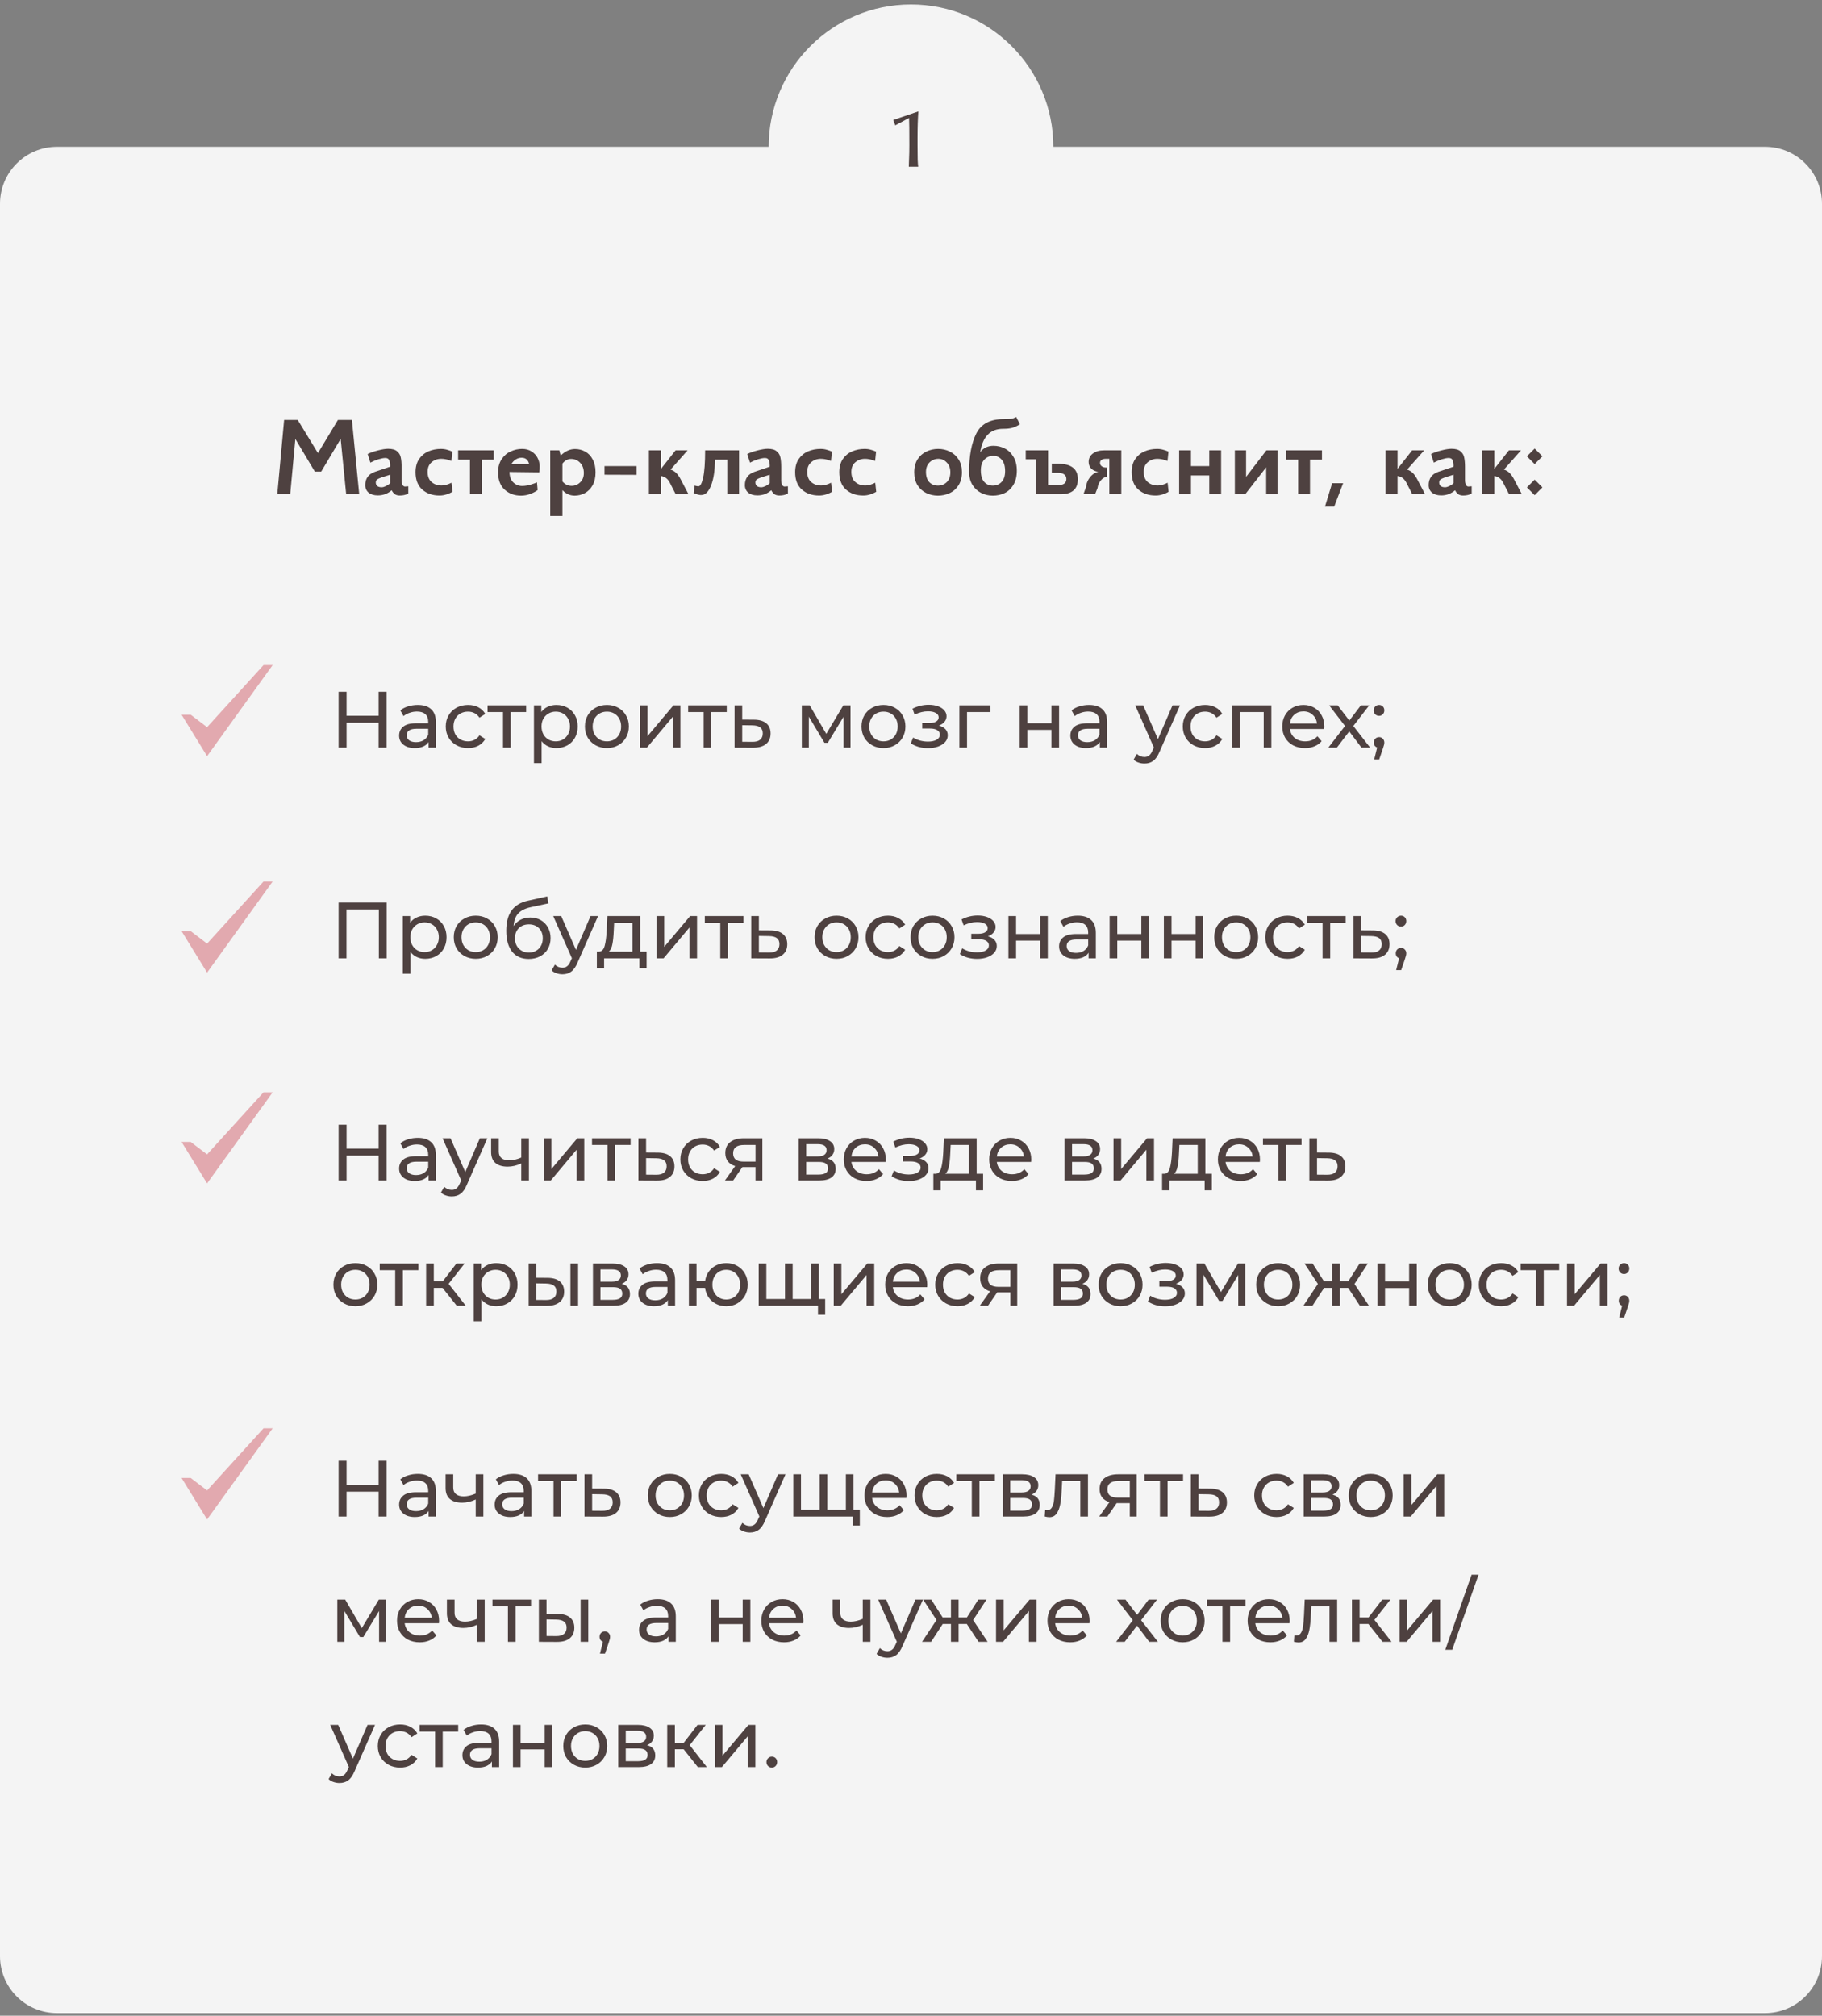
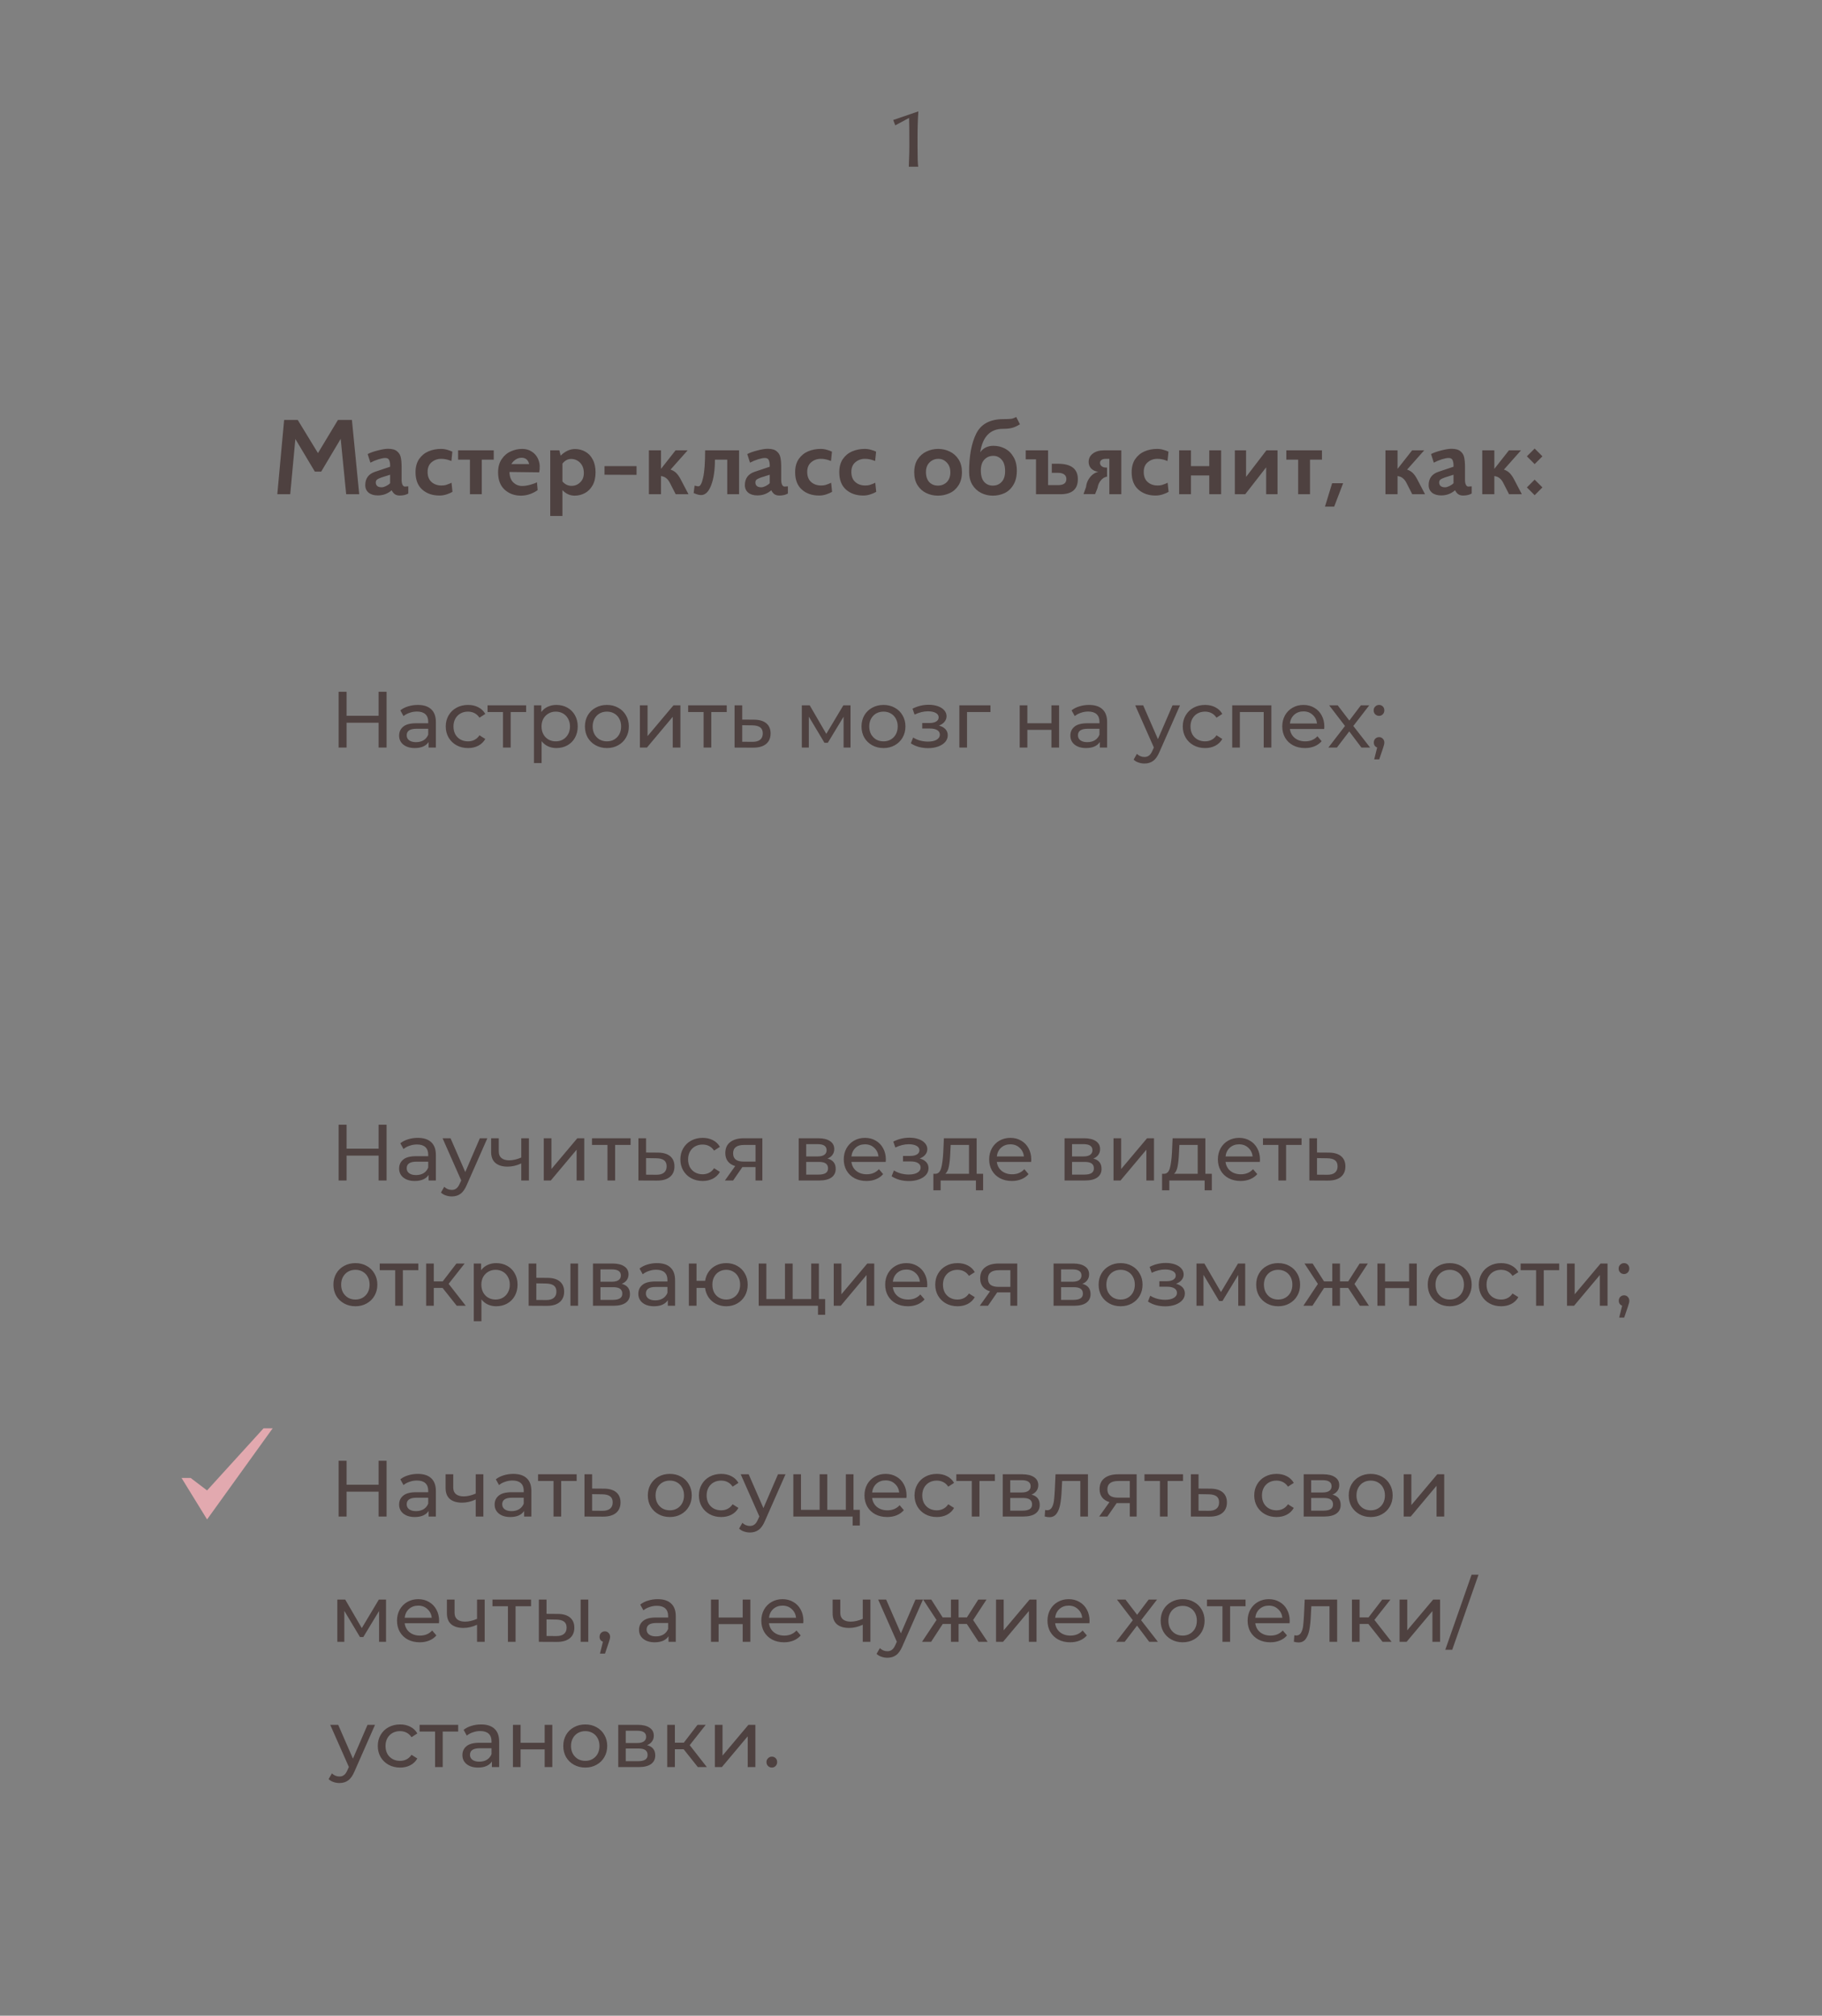
<svg xmlns="http://www.w3.org/2000/svg" width="320" height="354" viewBox="0 0 320 354" fill="none">
  <rect x="0" y="0" width="320" height="354" fill="#808080" stroke="none" />
-   <path fill-rule="evenodd" clip-rule="evenodd" d="M185 25.782C185 11.975 173.807 0.782 160 0.782C146.193 0.782 135 11.975 135 25.782H10C4.477 25.782 0 30.259 0 35.782V343.541C0 349.064 4.477 353.541 10 353.541H310C315.523 353.541 320 349.064 320 343.541V35.782C320 30.259 315.523 25.782 310 25.782H185Z" fill="#F4F4F4" />
  <path d="M156.877 21.074L161.293 19.562C161.197 20.874 161.149 22.41 161.149 24.17V25.49C161.149 26.45 161.157 27.29 161.173 28.01C161.205 28.73 161.237 29.154 161.269 29.282H159.613C159.629 29.026 159.645 28.562 159.661 27.89C159.693 27.202 159.709 26.402 159.709 25.49C159.709 22.978 159.693 21.386 159.661 20.714L157.237 22.01L156.877 21.074Z" fill="#4E4140" />
  <path d="M61.808 73.755L63.089 86.796H60.8L59.834 77.073L56.411 82.827H55.298L51.875 77.094L50.972 86.796H48.704L49.901 73.755H52.295L55.844 79.572L59.351 73.755H61.808ZM71.711 86.67C71.305 86.908 70.801 87.027 70.199 87.027C69.849 87.027 69.555 86.943 69.317 86.775C69.093 86.593 68.918 86.369 68.792 86.103C68.47 86.383 68.099 86.607 67.679 86.775C67.259 86.929 66.818 87.006 66.356 87.006C65.684 87.006 65.145 86.845 64.739 86.523C64.347 86.187 64.151 85.746 64.151 85.2C64.151 84.038 64.711 83.261 65.831 82.869L68.519 81.966V81.756C68.519 81.378 68.463 81.063 68.351 80.811C68.253 80.559 68.022 80.433 67.658 80.433C67.364 80.433 66.965 80.51 66.461 80.664C65.971 80.818 65.502 81.014 65.054 81.252L64.571 79.74C65.033 79.502 65.628 79.292 66.356 79.11C67.098 78.914 67.7 78.816 68.162 78.816C68.876 78.816 69.401 78.963 69.737 79.257C70.087 79.537 70.304 79.894 70.388 80.328C70.486 80.762 70.535 81.322 70.535 82.008V84.318C70.535 84.626 70.584 84.892 70.682 85.116C70.794 85.34 70.941 85.452 71.123 85.452C71.263 85.452 71.459 85.438 71.711 85.41V86.67ZM67.028 85.578C67.238 85.578 67.49 85.508 67.784 85.368C68.078 85.228 68.323 85.06 68.519 84.864V83.373L66.986 83.856C66.622 83.982 66.363 84.108 66.209 84.234C66.069 84.346 65.999 84.514 65.999 84.738C65.999 85.004 66.09 85.214 66.272 85.368C66.454 85.508 66.706 85.578 67.028 85.578ZM77.474 80.58C76.83 80.58 76.27 80.783 75.794 81.189C75.332 81.581 75.101 82.141 75.101 82.869C75.101 83.653 75.332 84.248 75.794 84.654C76.256 85.06 76.837 85.263 77.537 85.263C77.831 85.263 78.083 85.235 78.293 85.179C78.517 85.109 78.713 85.039 78.881 84.969C79.063 84.885 79.203 84.822 79.301 84.78L79.469 86.376C79.217 86.53 78.881 86.677 78.461 86.817C78.041 86.957 77.621 87.027 77.201 87.027C75.955 87.027 74.94 86.677 74.156 85.977C73.372 85.277 72.98 84.262 72.98 82.932C72.98 82.022 73.183 81.259 73.589 80.643C74.009 80.027 74.555 79.572 75.227 79.278C75.913 78.984 76.655 78.837 77.453 78.837C77.859 78.837 78.237 78.893 78.587 79.005C78.937 79.103 79.224 79.208 79.448 79.32L79.28 80.958C79.21 80.93 79.07 80.881 78.86 80.811C78.664 80.741 78.447 80.685 78.209 80.643C77.985 80.601 77.74 80.58 77.474 80.58ZM80.459 79.089H86.717V80.727H84.617V86.796H82.538V80.727H80.459V79.089ZM94.787 81.777C94.801 82.225 94.773 82.617 94.703 82.953L89.474 82.89C89.502 83.716 89.733 84.332 90.167 84.738C90.601 85.144 91.112 85.347 91.7 85.347C92.162 85.347 92.659 85.27 93.191 85.116C93.723 84.962 94.094 84.822 94.304 84.696L94.43 86.061C94.164 86.285 93.751 86.509 93.191 86.733C92.631 86.943 92.071 87.048 91.511 87.048C90.363 87.048 89.404 86.698 88.634 85.998C87.864 85.298 87.479 84.283 87.479 82.953C87.479 82.029 87.689 81.259 88.109 80.643C88.529 80.013 89.061 79.558 89.705 79.278C90.349 78.984 91.014 78.837 91.7 78.837C92.344 78.837 92.89 78.984 93.338 79.278C93.8 79.558 94.15 79.922 94.388 80.37C94.626 80.818 94.759 81.287 94.787 81.777ZM91.616 80.391C91.224 80.391 90.874 80.496 90.566 80.706C90.258 80.902 90.006 81.168 89.81 81.504H92.939C92.757 80.762 92.316 80.391 91.616 80.391ZM100.986 78.858C101.644 78.858 102.246 79.012 102.792 79.32C103.338 79.614 103.772 80.069 104.094 80.685C104.43 81.301 104.598 82.057 104.598 82.953C104.598 83.863 104.423 84.626 104.073 85.242C103.723 85.858 103.268 86.313 102.708 86.607C102.148 86.901 101.553 87.048 100.923 87.048C100.111 87.048 99.397 86.726 98.781 86.082V90.618H96.639V79.089H98.235L98.466 80.013C99.264 79.243 100.104 78.858 100.986 78.858ZM100.398 85.326C100.972 85.326 101.469 85.123 101.889 84.717C102.323 84.311 102.54 83.765 102.54 83.079C102.54 82.323 102.323 81.721 101.889 81.273C101.455 80.825 100.923 80.601 100.293 80.601C99.719 80.601 99.215 80.874 98.781 81.42V84.549C99.215 85.067 99.754 85.326 100.398 85.326ZM106.169 81.861H111.797V83.394L106.169 83.373V81.861ZM120.919 86.796H118.672L117.643 84.78C117.461 84.43 117.251 84.164 117.013 83.982C116.789 83.786 116.481 83.66 116.089 83.604V86.796H113.968V79.089H116.089V82.344L118.651 79.089H120.772L117.769 82.47C118.147 82.596 118.469 82.785 118.735 83.037C119.001 83.289 119.26 83.646 119.512 84.108L120.919 86.796ZM123.128 86.943C122.778 86.943 122.344 86.824 121.826 86.586L121.994 85.284C122.302 85.368 122.526 85.41 122.666 85.41C122.988 85.41 123.261 84.906 123.485 83.898C123.723 82.876 123.842 81.273 123.842 79.089H129.806V86.796H127.727V80.727H125.564C125.564 82.589 125.34 84.094 124.892 85.242C124.458 86.376 123.87 86.943 123.128 86.943ZM138.382 86.67C137.976 86.908 137.472 87.027 136.87 87.027C136.52 87.027 136.226 86.943 135.988 86.775C135.764 86.593 135.589 86.369 135.463 86.103C135.141 86.383 134.77 86.607 134.35 86.775C133.93 86.929 133.489 87.006 133.027 87.006C132.355 87.006 131.816 86.845 131.41 86.523C131.018 86.187 130.822 85.746 130.822 85.2C130.822 84.038 131.382 83.261 132.502 82.869L135.19 81.966V81.756C135.19 81.378 135.134 81.063 135.022 80.811C134.924 80.559 134.693 80.433 134.329 80.433C134.035 80.433 133.636 80.51 133.132 80.664C132.642 80.818 132.173 81.014 131.725 81.252L131.242 79.74C131.704 79.502 132.299 79.292 133.027 79.11C133.769 78.914 134.371 78.816 134.833 78.816C135.547 78.816 136.072 78.963 136.408 79.257C136.758 79.537 136.975 79.894 137.059 80.328C137.157 80.762 137.206 81.322 137.206 82.008V84.318C137.206 84.626 137.255 84.892 137.353 85.116C137.465 85.34 137.612 85.452 137.794 85.452C137.934 85.452 138.13 85.438 138.382 85.41V86.67ZM133.699 85.578C133.909 85.578 134.161 85.508 134.455 85.368C134.749 85.228 134.994 85.06 135.19 84.864V83.373L133.657 83.856C133.293 83.982 133.034 84.108 132.88 84.234C132.74 84.346 132.67 84.514 132.67 84.738C132.67 85.004 132.761 85.214 132.943 85.368C133.125 85.508 133.377 85.578 133.699 85.578ZM144.145 80.58C143.501 80.58 142.941 80.783 142.465 81.189C142.003 81.581 141.772 82.141 141.772 82.869C141.772 83.653 142.003 84.248 142.465 84.654C142.927 85.06 143.508 85.263 144.208 85.263C144.502 85.263 144.754 85.235 144.964 85.179C145.188 85.109 145.384 85.039 145.552 84.969C145.734 84.885 145.874 84.822 145.972 84.78L146.14 86.376C145.888 86.53 145.552 86.677 145.132 86.817C144.712 86.957 144.292 87.027 143.872 87.027C142.626 87.027 141.611 86.677 140.827 85.977C140.043 85.277 139.651 84.262 139.651 82.932C139.651 82.022 139.854 81.259 140.26 80.643C140.68 80.027 141.226 79.572 141.898 79.278C142.584 78.984 143.326 78.837 144.124 78.837C144.53 78.837 144.908 78.893 145.258 79.005C145.608 79.103 145.895 79.208 146.119 79.32L145.951 80.958C145.881 80.93 145.741 80.881 145.531 80.811C145.335 80.741 145.118 80.685 144.88 80.643C144.656 80.601 144.411 80.58 144.145 80.58ZM151.896 80.58C151.252 80.58 150.692 80.783 150.216 81.189C149.754 81.581 149.523 82.141 149.523 82.869C149.523 83.653 149.754 84.248 150.216 84.654C150.678 85.06 151.259 85.263 151.959 85.263C152.253 85.263 152.505 85.235 152.715 85.179C152.939 85.109 153.135 85.039 153.303 84.969C153.485 84.885 153.625 84.822 153.723 84.78L153.891 86.376C153.639 86.53 153.303 86.677 152.883 86.817C152.463 86.957 152.043 87.027 151.623 87.027C150.377 87.027 149.362 86.677 148.578 85.977C147.794 85.277 147.402 84.262 147.402 82.932C147.402 82.022 147.605 81.259 148.011 80.643C148.431 80.027 148.977 79.572 149.649 79.278C150.335 78.984 151.077 78.837 151.875 78.837C152.281 78.837 152.659 78.893 153.009 79.005C153.359 79.103 153.646 79.208 153.87 79.32L153.702 80.958C153.632 80.93 153.492 80.881 153.282 80.811C153.086 80.741 152.869 80.685 152.631 80.643C152.407 80.601 152.162 80.58 151.896 80.58ZM164.726 87.048C163.998 87.048 163.312 86.894 162.668 86.586C162.038 86.278 161.527 85.816 161.135 85.2C160.757 84.584 160.568 83.835 160.568 82.953C160.568 82.043 160.764 81.28 161.156 80.664C161.562 80.048 162.08 79.593 162.71 79.299C163.354 78.991 164.04 78.837 164.768 78.837C165.496 78.837 166.175 78.991 166.805 79.299C167.449 79.607 167.967 80.069 168.359 80.685C168.751 81.301 168.947 82.043 168.947 82.911C168.947 83.835 168.744 84.612 168.338 85.242C167.946 85.858 167.428 86.313 166.784 86.607C166.14 86.901 165.454 87.048 164.726 87.048ZM162.626 82.89C162.626 83.66 162.822 84.255 163.214 84.675C163.606 85.081 164.11 85.284 164.726 85.284C165.342 85.284 165.86 85.081 166.28 84.675C166.7 84.255 166.91 83.681 166.91 82.953C166.91 82.225 166.7 81.651 166.28 81.231C165.874 80.797 165.384 80.58 164.81 80.58C164.208 80.58 163.69 80.79 163.256 81.21C162.836 81.63 162.626 82.19 162.626 82.89ZM174.47 78.291C175.198 78.291 175.87 78.452 176.486 78.774C177.116 79.096 177.62 79.586 177.998 80.244C178.39 80.888 178.586 81.693 178.586 82.659C178.586 83.667 178.383 84.5 177.977 85.158C177.585 85.816 177.067 86.299 176.423 86.607C175.779 86.901 175.093 87.048 174.365 87.048C173.637 87.048 172.951 86.887 172.307 86.565C171.677 86.243 171.166 85.767 170.774 85.137C170.396 84.507 170.207 83.751 170.207 82.869V82.848C170.207 80.048 170.627 77.808 171.467 76.128C172.321 74.448 173.903 73.608 176.213 73.608C176.885 73.608 177.354 73.587 177.62 73.545C177.886 73.503 178.173 73.398 178.481 73.23L179.132 74.511C178.642 74.819 178.187 75.029 177.767 75.141C177.347 75.253 176.815 75.309 176.171 75.309C173.917 75.309 172.58 76.681 172.16 79.425C172.44 79.033 172.776 78.746 173.168 78.564C173.574 78.382 174.008 78.291 174.47 78.291ZM174.365 85.284C174.995 85.284 175.513 85.067 175.919 84.633C176.325 84.199 176.528 83.569 176.528 82.743C176.528 81.861 176.332 81.196 175.94 80.748C175.548 80.286 175.051 80.055 174.449 80.055C173.819 80.055 173.294 80.279 172.874 80.727C172.468 81.161 172.265 81.791 172.265 82.617C172.265 83.513 172.461 84.185 172.853 84.633C173.245 85.067 173.749 85.284 174.365 85.284ZM185.797 81.441C188.135 81.441 189.304 82.344 189.304 84.15C189.304 85.914 188.289 86.796 186.259 86.796H181.954V80.664H180.148V79.089H184.075V85.2H185.818C186.798 85.2 187.288 84.843 187.288 84.129C187.288 83.765 187.155 83.492 186.889 83.31C186.637 83.128 186.273 83.037 185.797 83.037H184.726V81.441H185.797ZM194.435 83.709C194.029 83.765 193.665 83.982 193.343 84.36C193.035 84.724 192.839 85.179 192.755 85.725L192.335 86.775H190.298L190.739 85.536C190.795 85.032 190.942 84.584 191.18 84.192C191.418 83.8 191.691 83.492 191.999 83.268C192.321 83.044 192.622 82.911 192.902 82.869C192.398 82.799 191.985 82.61 191.663 82.302C191.355 81.994 191.201 81.602 191.201 81.126C191.201 80.51 191.446 80.02 191.936 79.656C192.426 79.278 193.084 79.089 193.91 79.089H196.934V86.796H194.834V80.58H194.204C193.896 80.58 193.651 80.643 193.469 80.769C193.287 80.895 193.196 81.07 193.196 81.294C193.196 81.532 193.294 81.728 193.49 81.882C193.686 82.036 193.938 82.113 194.246 82.113H194.435V83.709ZM203.248 80.58C202.604 80.58 202.044 80.783 201.568 81.189C201.106 81.581 200.875 82.141 200.875 82.869C200.875 83.653 201.106 84.248 201.568 84.654C202.03 85.06 202.611 85.263 203.311 85.263C203.605 85.263 203.857 85.235 204.067 85.179C204.291 85.109 204.487 85.039 204.655 84.969C204.837 84.885 204.977 84.822 205.075 84.78L205.243 86.376C204.991 86.53 204.655 86.677 204.235 86.817C203.815 86.957 203.395 87.027 202.975 87.027C201.729 87.027 200.714 86.677 199.93 85.977C199.146 85.277 198.754 84.262 198.754 82.932C198.754 82.022 198.957 81.259 199.363 80.643C199.783 80.027 200.329 79.572 201.001 79.278C201.687 78.984 202.429 78.837 203.227 78.837C203.633 78.837 204.011 78.893 204.361 79.005C204.711 79.103 204.998 79.208 205.222 79.32L205.054 80.958C204.984 80.93 204.844 80.881 204.634 80.811C204.438 80.741 204.221 80.685 203.983 80.643C203.759 80.601 203.514 80.58 203.248 80.58ZM212.386 86.796V83.499H209.173V86.796H207.094V79.089H209.173V81.861H212.386V79.089H214.465V86.796H212.386ZM222.378 86.796V82.071L218.703 86.796H216.876V79.089H218.85V83.751L222.42 79.089H224.373V86.796H222.378ZM225.92 79.089H232.178V80.727H230.078V86.796H227.999V80.727H225.92V79.089ZM234.321 88.98H232.704L233.964 84.864H235.896L234.321 88.98ZM250.282 86.796H248.035L247.006 84.78C246.824 84.43 246.614 84.164 246.376 83.982C246.152 83.786 245.844 83.66 245.452 83.604V86.796H243.331V79.089H245.452V82.344L248.014 79.089H250.135L247.132 82.47C247.51 82.596 247.832 82.785 248.098 83.037C248.364 83.289 248.623 83.646 248.875 84.108L250.282 86.796ZM258.476 86.67C258.07 86.908 257.566 87.027 256.964 87.027C256.614 87.027 256.32 86.943 256.082 86.775C255.858 86.593 255.683 86.369 255.557 86.103C255.235 86.383 254.864 86.607 254.444 86.775C254.024 86.929 253.583 87.006 253.121 87.006C252.449 87.006 251.91 86.845 251.504 86.523C251.112 86.187 250.916 85.746 250.916 85.2C250.916 84.038 251.476 83.261 252.596 82.869L255.284 81.966V81.756C255.284 81.378 255.228 81.063 255.116 80.811C255.018 80.559 254.787 80.433 254.423 80.433C254.129 80.433 253.73 80.51 253.226 80.664C252.736 80.818 252.267 81.014 251.819 81.252L251.336 79.74C251.798 79.502 252.393 79.292 253.121 79.11C253.863 78.914 254.465 78.816 254.927 78.816C255.641 78.816 256.166 78.963 256.502 79.257C256.852 79.537 257.069 79.894 257.153 80.328C257.251 80.762 257.3 81.322 257.3 82.008V84.318C257.3 84.626 257.349 84.892 257.447 85.116C257.559 85.34 257.706 85.452 257.888 85.452C258.028 85.452 258.224 85.438 258.476 85.41V86.67ZM253.793 85.578C254.003 85.578 254.255 85.508 254.549 85.368C254.843 85.228 255.088 85.06 255.284 84.864V83.373L253.751 83.856C253.387 83.982 253.128 84.108 252.974 84.234C252.834 84.346 252.764 84.514 252.764 84.738C252.764 85.004 252.855 85.214 253.037 85.368C253.219 85.508 253.471 85.578 253.793 85.578ZM267.283 86.796H265.036L264.007 84.78C263.825 84.43 263.615 84.164 263.377 83.982C263.153 83.786 262.845 83.66 262.453 83.604V86.796H260.332V79.089H262.453V82.344L265.015 79.089H267.136L264.133 82.47C264.511 82.596 264.833 82.785 265.099 83.037C265.365 83.289 265.624 83.646 265.876 84.108L267.283 86.796ZM269.534 78.774L270.899 80.139L269.534 81.504L268.169 80.139L269.534 78.774ZM269.534 84.234L270.899 85.599L269.534 86.964L268.169 85.599L269.534 84.234Z" fill="#4E4140" />
  <path d="M67.896 121.489V131.289H66.496V126.921H60.868V131.289H59.468V121.489H60.868V125.703H66.496V121.489H67.896ZM73.375 123.799C74.401 123.799 75.185 124.051 75.727 124.555C76.277 125.059 76.553 125.81 76.553 126.809V131.289H75.279V130.309C75.055 130.654 74.733 130.92 74.313 131.107C73.902 131.284 73.412 131.373 72.843 131.373C72.012 131.373 71.345 131.172 70.841 130.771C70.346 130.369 70.099 129.842 70.099 129.189C70.099 128.535 70.337 128.013 70.813 127.621C71.289 127.219 72.045 127.019 73.081 127.019H75.209V126.753C75.209 126.174 75.041 125.731 74.705 125.423C74.369 125.115 73.874 124.961 73.221 124.961C72.782 124.961 72.353 125.035 71.933 125.185C71.513 125.325 71.158 125.516 70.869 125.759L70.309 124.751C70.691 124.443 71.149 124.209 71.681 124.051C72.213 123.883 72.777 123.799 73.375 123.799ZM73.067 130.337C73.58 130.337 74.023 130.225 74.397 130.001C74.77 129.767 75.041 129.441 75.209 129.021V127.985H73.137C71.998 127.985 71.429 128.367 71.429 129.133C71.429 129.506 71.573 129.8 71.863 130.015C72.152 130.229 72.553 130.337 73.067 130.337ZM82.207 131.373C81.451 131.373 80.774 131.209 80.177 130.883C79.589 130.556 79.127 130.108 78.791 129.539C78.455 128.96 78.287 128.307 78.287 127.579C78.287 126.851 78.455 126.202 78.791 125.633C79.127 125.054 79.589 124.606 80.177 124.289C80.774 123.962 81.451 123.799 82.207 123.799C82.879 123.799 83.476 123.934 83.999 124.205C84.531 124.475 84.942 124.867 85.231 125.381L84.209 126.039C83.976 125.684 83.686 125.418 83.341 125.241C82.996 125.063 82.613 124.975 82.193 124.975C81.708 124.975 81.269 125.082 80.877 125.297C80.494 125.511 80.191 125.819 79.967 126.221C79.752 126.613 79.645 127.065 79.645 127.579C79.645 128.101 79.752 128.563 79.967 128.965C80.191 129.357 80.494 129.66 80.877 129.875C81.269 130.089 81.708 130.197 82.193 130.197C82.613 130.197 82.996 130.108 83.341 129.931C83.686 129.753 83.976 129.487 84.209 129.133L85.231 129.777C84.942 130.29 84.531 130.687 83.999 130.967C83.476 131.237 82.879 131.373 82.207 131.373ZM92.405 125.045H89.689V131.289H88.345V125.045H85.629V123.869H92.405V125.045ZM97.713 123.799C98.432 123.799 99.076 123.957 99.645 124.275C100.215 124.592 100.658 125.035 100.976 125.605C101.302 126.174 101.466 126.832 101.466 127.579C101.466 128.325 101.302 128.988 100.976 129.567C100.658 130.136 100.215 130.579 99.645 130.897C99.076 131.214 98.432 131.373 97.713 131.373C97.181 131.373 96.692 131.27 96.243 131.065C95.805 130.859 95.431 130.561 95.124 130.169V134.005H93.779V123.869H95.067V125.045C95.366 124.634 95.744 124.326 96.201 124.121C96.659 123.906 97.163 123.799 97.713 123.799ZM97.602 130.197C98.078 130.197 98.502 130.089 98.876 129.875C99.258 129.651 99.557 129.343 99.772 128.951C99.996 128.549 100.108 128.092 100.108 127.579C100.108 127.065 99.996 126.613 99.772 126.221C99.557 125.819 99.258 125.511 98.876 125.297C98.502 125.082 98.078 124.975 97.602 124.975C97.135 124.975 96.71 125.087 96.328 125.311C95.954 125.525 95.656 125.829 95.431 126.221C95.217 126.613 95.109 127.065 95.109 127.579C95.109 128.092 95.217 128.549 95.431 128.951C95.646 129.343 95.945 129.651 96.328 129.875C96.71 130.089 97.135 130.197 97.602 130.197ZM106.596 131.373C105.859 131.373 105.196 131.209 104.608 130.883C104.02 130.556 103.558 130.108 103.222 129.539C102.896 128.96 102.732 128.307 102.732 127.579C102.732 126.851 102.896 126.202 103.222 125.633C103.558 125.054 104.02 124.606 104.608 124.289C105.196 123.962 105.859 123.799 106.596 123.799C107.334 123.799 107.992 123.962 108.57 124.289C109.158 124.606 109.616 125.054 109.942 125.633C110.278 126.202 110.446 126.851 110.446 127.579C110.446 128.307 110.278 128.96 109.942 129.539C109.616 130.108 109.158 130.556 108.57 130.883C107.992 131.209 107.334 131.373 106.596 131.373ZM106.596 130.197C107.072 130.197 107.497 130.089 107.87 129.875C108.253 129.651 108.552 129.343 108.766 128.951C108.981 128.549 109.088 128.092 109.088 127.579C109.088 127.065 108.981 126.613 108.766 126.221C108.552 125.819 108.253 125.511 107.87 125.297C107.497 125.082 107.072 124.975 106.596 124.975C106.12 124.975 105.691 125.082 105.308 125.297C104.935 125.511 104.636 125.819 104.412 126.221C104.198 126.613 104.09 127.065 104.09 127.579C104.09 128.092 104.198 128.549 104.412 128.951C104.636 129.343 104.935 129.651 105.308 129.875C105.691 130.089 106.12 130.197 106.596 130.197ZM112.387 123.869H113.731V129.273L118.281 123.869H119.499V131.289H118.155V125.885L113.619 131.289H112.387V123.869ZM127.638 125.045H124.922V131.289H123.578V125.045H120.862V123.869H127.638V125.045ZM132.442 126.389C133.385 126.398 134.103 126.613 134.598 127.033C135.093 127.453 135.34 128.045 135.34 128.811C135.34 129.613 135.069 130.234 134.528 130.673C133.996 131.102 133.231 131.312 132.232 131.303L129.012 131.289V123.869H130.356V126.375L132.442 126.389ZM132.12 130.281C132.727 130.29 133.184 130.169 133.492 129.917C133.809 129.665 133.968 129.291 133.968 128.797C133.968 128.311 133.814 127.957 133.506 127.733C133.207 127.509 132.745 127.392 132.12 127.383L130.356 127.355V130.267L132.12 130.281ZM149.378 123.869V131.289H148.16V125.871L145.388 130.449H144.8L142.056 125.857V131.289H140.824V123.869H142.21L145.122 128.881L148.118 123.869H149.378ZM155.172 131.373C154.435 131.373 153.772 131.209 153.184 130.883C152.596 130.556 152.134 130.108 151.798 129.539C151.472 128.96 151.308 128.307 151.308 127.579C151.308 126.851 151.472 126.202 151.798 125.633C152.134 125.054 152.596 124.606 153.184 124.289C153.772 123.962 154.435 123.799 155.172 123.799C155.91 123.799 156.568 123.962 157.146 124.289C157.734 124.606 158.192 125.054 158.518 125.633C158.854 126.202 159.022 126.851 159.022 127.579C159.022 128.307 158.854 128.96 158.518 129.539C158.192 130.108 157.734 130.556 157.146 130.883C156.568 131.209 155.91 131.373 155.172 131.373ZM155.172 130.197C155.648 130.197 156.073 130.089 156.446 129.875C156.829 129.651 157.128 129.343 157.342 128.951C157.557 128.549 157.664 128.092 157.664 127.579C157.664 127.065 157.557 126.613 157.342 126.221C157.128 125.819 156.829 125.511 156.446 125.297C156.073 125.082 155.648 124.975 155.172 124.975C154.696 124.975 154.267 125.082 153.884 125.297C153.511 125.511 153.212 125.819 152.988 126.221C152.774 126.613 152.666 127.065 152.666 127.579C152.666 128.092 152.774 128.549 152.988 128.951C153.212 129.343 153.511 129.651 153.884 129.875C154.267 130.089 154.696 130.197 155.172 130.197ZM164.899 127.425C165.394 127.555 165.776 127.765 166.047 128.055C166.318 128.344 166.453 128.703 166.453 129.133C166.453 129.571 166.304 129.963 166.005 130.309C165.706 130.645 165.291 130.911 164.759 131.107C164.236 131.293 163.648 131.387 162.995 131.387C162.444 131.387 161.903 131.317 161.371 131.177C160.848 131.027 160.382 130.817 159.971 130.547L160.377 129.525C160.732 129.749 161.138 129.926 161.595 130.057C162.052 130.178 162.514 130.239 162.981 130.239C163.616 130.239 164.12 130.131 164.493 129.917C164.876 129.693 165.067 129.394 165.067 129.021C165.067 128.675 164.913 128.409 164.605 128.223C164.306 128.036 163.882 127.943 163.331 127.943H161.973V126.977H163.233C163.737 126.977 164.134 126.888 164.423 126.711C164.712 126.533 164.857 126.291 164.857 125.983C164.857 125.647 164.684 125.385 164.339 125.199C164.003 125.012 163.546 124.919 162.967 124.919C162.23 124.919 161.45 125.11 160.629 125.493L160.265 124.457C161.17 123.999 162.118 123.771 163.107 123.771C163.704 123.771 164.241 123.855 164.717 124.023C165.193 124.191 165.566 124.429 165.837 124.737C166.108 125.045 166.243 125.395 166.243 125.787C166.243 126.151 166.122 126.477 165.879 126.767C165.636 127.056 165.31 127.275 164.899 127.425ZM173.956 125.045H169.84V131.289H168.496V123.869H173.956V125.045ZM179.092 123.869H180.436V127.019H184.664V123.869H186.008V131.289H184.664V128.181H180.436V131.289H179.092V123.869ZM191.267 123.799C192.294 123.799 193.078 124.051 193.619 124.555C194.17 125.059 194.445 125.81 194.445 126.809V131.289H193.171V130.309C192.947 130.654 192.625 130.92 192.205 131.107C191.795 131.284 191.305 131.373 190.735 131.373C189.905 131.373 189.237 131.172 188.733 130.771C188.239 130.369 187.991 129.842 187.991 129.189C187.991 128.535 188.229 128.013 188.705 127.621C189.181 127.219 189.937 127.019 190.973 127.019H193.101V126.753C193.101 126.174 192.933 125.731 192.597 125.423C192.261 125.115 191.767 124.961 191.113 124.961C190.675 124.961 190.245 125.035 189.825 125.185C189.405 125.325 189.051 125.516 188.761 125.759L188.201 124.751C188.584 124.443 189.041 124.209 189.573 124.051C190.105 123.883 190.67 123.799 191.267 123.799ZM190.959 130.337C191.473 130.337 191.916 130.225 192.289 130.001C192.663 129.767 192.933 129.441 193.101 129.021V127.985H191.029C189.891 127.985 189.321 128.367 189.321 129.133C189.321 129.506 189.466 129.8 189.755 130.015C190.045 130.229 190.446 130.337 190.959 130.337ZM207.247 123.869L203.649 132.031C203.332 132.787 202.959 133.319 202.529 133.627C202.109 133.935 201.601 134.089 201.003 134.089C200.639 134.089 200.285 134.028 199.939 133.907C199.603 133.795 199.323 133.627 199.099 133.403L199.673 132.395C200.056 132.759 200.499 132.941 201.003 132.941C201.33 132.941 201.601 132.852 201.815 132.675C202.039 132.507 202.24 132.213 202.417 131.793L202.655 131.275L199.379 123.869H200.779L203.369 129.805L205.931 123.869H207.247ZM211.652 131.373C210.896 131.373 210.22 131.209 209.622 130.883C209.034 130.556 208.572 130.108 208.236 129.539C207.9 128.96 207.732 128.307 207.732 127.579C207.732 126.851 207.9 126.202 208.236 125.633C208.572 125.054 209.034 124.606 209.622 124.289C210.22 123.962 210.896 123.799 211.652 123.799C212.324 123.799 212.922 123.934 213.444 124.205C213.976 124.475 214.387 124.867 214.676 125.381L213.654 126.039C213.421 125.684 213.132 125.418 212.786 125.241C212.441 125.063 212.058 124.975 211.638 124.975C211.153 124.975 210.714 125.082 210.322 125.297C209.94 125.511 209.636 125.819 209.412 126.221C209.198 126.613 209.09 127.065 209.09 127.579C209.09 128.101 209.198 128.563 209.412 128.965C209.636 129.357 209.94 129.66 210.322 129.875C210.714 130.089 211.153 130.197 211.638 130.197C212.058 130.197 212.441 130.108 212.786 129.931C213.132 129.753 213.421 129.487 213.654 129.133L214.676 129.777C214.387 130.29 213.976 130.687 213.444 130.967C212.922 131.237 212.324 131.373 211.652 131.373ZM223.29 123.869V131.289H221.946V125.045H217.76V131.289H216.416V123.869H223.29ZM232.597 127.621C232.597 127.723 232.588 127.859 232.569 128.027H226.549C226.633 128.68 226.918 129.207 227.403 129.609C227.898 130.001 228.509 130.197 229.237 130.197C230.124 130.197 230.838 129.898 231.379 129.301L232.121 130.169C231.785 130.561 231.365 130.859 230.861 131.065C230.366 131.27 229.811 131.373 229.195 131.373C228.411 131.373 227.716 131.214 227.109 130.897C226.502 130.57 226.031 130.117 225.695 129.539C225.368 128.96 225.205 128.307 225.205 127.579C225.205 126.86 225.364 126.211 225.681 125.633C226.008 125.054 226.451 124.606 227.011 124.289C227.58 123.962 228.22 123.799 228.929 123.799C229.638 123.799 230.268 123.962 230.819 124.289C231.379 124.606 231.813 125.054 232.121 125.633C232.438 126.211 232.597 126.874 232.597 127.621ZM228.929 124.933C228.285 124.933 227.744 125.129 227.305 125.521C226.876 125.913 226.624 126.426 226.549 127.061H231.309C231.234 126.435 230.978 125.927 230.539 125.535C230.11 125.133 229.573 124.933 228.929 124.933ZM239.111 131.289L236.969 128.447L234.799 131.289H233.301L236.227 127.495L233.441 123.869H234.939L236.983 126.543L239.013 123.869H240.483L237.683 127.495L240.637 131.289H239.111ZM242.208 125.717C241.947 125.717 241.723 125.628 241.536 125.451C241.35 125.264 241.256 125.031 241.256 124.751C241.256 124.48 241.35 124.256 241.536 124.079C241.723 123.892 241.947 123.799 242.208 123.799C242.47 123.799 242.689 123.887 242.866 124.065C243.044 124.242 243.132 124.471 243.132 124.751C243.132 125.031 243.039 125.264 242.852 125.451C242.675 125.628 242.46 125.717 242.208 125.717ZM242.222 129.455C242.484 129.455 242.698 129.548 242.866 129.735C243.044 129.912 243.132 130.136 243.132 130.407C243.132 130.547 243.114 130.682 243.076 130.813C243.048 130.943 242.988 131.144 242.894 131.415L242.236 133.361H241.354L241.872 131.275C241.695 131.209 241.55 131.102 241.438 130.953C241.336 130.794 241.284 130.612 241.284 130.407C241.284 130.127 241.373 129.898 241.55 129.721C241.728 129.543 241.952 129.455 242.222 129.455Z" fill="#4E4140" />
-   <path d="M67.91 158.503V168.303H66.538V159.721H60.854V168.303H59.468V158.503H67.91ZM74.676 160.813C75.395 160.813 76.039 160.972 76.608 161.289C77.178 161.607 77.621 162.05 77.938 162.619C78.265 163.189 78.428 163.847 78.428 164.593C78.428 165.34 78.265 166.003 77.938 166.581C77.621 167.151 77.178 167.594 76.608 167.911C76.039 168.229 75.395 168.387 74.676 168.387C74.144 168.387 73.654 168.285 73.206 168.079C72.768 167.874 72.394 167.575 72.086 167.183V171.019H70.742V160.883H72.03V162.059C72.329 161.649 72.707 161.341 73.164 161.135C73.622 160.921 74.126 160.813 74.676 160.813ZM74.564 167.211C75.04 167.211 75.465 167.104 75.838 166.889C76.221 166.665 76.52 166.357 76.734 165.965C76.958 165.564 77.07 165.107 77.07 164.593C77.07 164.08 76.958 163.627 76.734 163.235C76.52 162.834 76.221 162.526 75.838 162.311C75.465 162.097 75.04 161.989 74.564 161.989C74.098 161.989 73.673 162.101 73.29 162.325C72.917 162.54 72.618 162.843 72.394 163.235C72.18 163.627 72.072 164.08 72.072 164.593C72.072 165.107 72.18 165.564 72.394 165.965C72.609 166.357 72.908 166.665 73.29 166.889C73.673 167.104 74.098 167.211 74.564 167.211ZM83.559 168.387C82.822 168.387 82.159 168.224 81.571 167.897C80.983 167.571 80.521 167.123 80.185 166.553C79.858 165.975 79.695 165.321 79.695 164.593C79.695 163.865 79.858 163.217 80.185 162.647C80.521 162.069 80.983 161.621 81.571 161.303C82.159 160.977 82.822 160.813 83.559 160.813C84.296 160.813 84.954 160.977 85.533 161.303C86.121 161.621 86.578 162.069 86.905 162.647C87.241 163.217 87.409 163.865 87.409 164.593C87.409 165.321 87.241 165.975 86.905 166.553C86.578 167.123 86.121 167.571 85.533 167.897C84.954 168.224 84.296 168.387 83.559 168.387ZM83.559 167.211C84.035 167.211 84.46 167.104 84.833 166.889C85.216 166.665 85.514 166.357 85.729 165.965C85.944 165.564 86.051 165.107 86.051 164.593C86.051 164.08 85.944 163.627 85.729 163.235C85.514 162.834 85.216 162.526 84.833 162.311C84.46 162.097 84.035 161.989 83.559 161.989C83.083 161.989 82.654 162.097 82.271 162.311C81.898 162.526 81.599 162.834 81.375 163.235C81.16 163.627 81.053 164.08 81.053 164.593C81.053 165.107 81.16 165.564 81.375 165.965C81.599 166.357 81.898 166.665 82.271 166.889C82.654 167.104 83.083 167.211 83.559 167.211ZM93.13 161.135C93.82 161.135 94.436 161.289 94.978 161.597C95.519 161.905 95.939 162.335 96.238 162.885C96.546 163.427 96.7 164.047 96.7 164.747C96.7 165.466 96.537 166.105 96.21 166.665C95.892 167.216 95.44 167.645 94.852 167.953C94.273 168.261 93.611 168.415 92.864 168.415C91.604 168.415 90.629 167.986 89.938 167.127C89.257 166.259 88.916 165.041 88.916 163.473C88.916 161.952 89.228 160.762 89.854 159.903C90.479 159.035 91.436 158.461 92.724 158.181L96.112 157.425L96.308 158.657L93.186 159.329C92.215 159.544 91.492 159.908 91.016 160.421C90.54 160.935 90.269 161.672 90.204 162.633C90.521 162.157 90.932 161.789 91.436 161.527C91.94 161.266 92.504 161.135 93.13 161.135ZM92.892 167.295C93.368 167.295 93.788 167.188 94.152 166.973C94.525 166.759 94.814 166.465 95.02 166.091C95.225 165.709 95.328 165.275 95.328 164.789C95.328 164.052 95.104 163.459 94.656 163.011C94.208 162.563 93.62 162.339 92.892 162.339C92.164 162.339 91.571 162.563 91.114 163.011C90.666 163.459 90.442 164.052 90.442 164.789C90.442 165.275 90.544 165.709 90.75 166.091C90.965 166.465 91.258 166.759 91.632 166.973C92.005 167.188 92.425 167.295 92.892 167.295ZM105.036 160.883L101.438 169.045C101.121 169.801 100.748 170.333 100.318 170.641C99.898 170.949 99.39 171.103 98.792 171.103C98.428 171.103 98.074 171.043 97.728 170.921C97.392 170.809 97.112 170.641 96.888 170.417L97.462 169.409C97.845 169.773 98.288 169.955 98.792 169.955C99.119 169.955 99.39 169.867 99.604 169.689C99.828 169.521 100.029 169.227 100.206 168.807L100.444 168.289L97.168 160.883H98.568L101.158 166.819L103.72 160.883H105.036ZM113.562 167.127V170.025H112.302V168.303H106.1V170.025H104.826V167.127H105.218C105.694 167.099 106.021 166.763 106.198 166.119C106.375 165.475 106.497 164.565 106.562 163.389L106.674 160.883H112.428V167.127H113.562ZM107.794 163.487C107.757 164.421 107.677 165.195 107.556 165.811C107.444 166.418 107.234 166.857 106.926 167.127H111.084V162.059H107.864L107.794 163.487ZM115.313 160.883H116.657V166.287L121.207 160.883H122.425V168.303H121.081V162.899L116.545 168.303H115.313V160.883ZM130.563 162.059H127.847V168.303H126.503V162.059H123.787V160.883H130.563V162.059ZM135.368 163.403C136.31 163.413 137.029 163.627 137.524 164.047C138.018 164.467 138.266 165.06 138.266 165.825C138.266 166.628 137.995 167.249 137.454 167.687C136.922 168.117 136.156 168.327 135.158 168.317L131.938 168.303V160.883H133.282V163.389L135.368 163.403ZM135.046 167.295C135.652 167.305 136.11 167.183 136.418 166.931C136.735 166.679 136.894 166.306 136.894 165.811C136.894 165.326 136.74 164.971 136.432 164.747C136.133 164.523 135.671 164.407 135.046 164.397L133.282 164.369V167.281L135.046 167.295ZM146.928 168.387C146.191 168.387 145.528 168.224 144.94 167.897C144.352 167.571 143.89 167.123 143.554 166.553C143.228 165.975 143.064 165.321 143.064 164.593C143.064 163.865 143.228 163.217 143.554 162.647C143.89 162.069 144.352 161.621 144.94 161.303C145.528 160.977 146.191 160.813 146.928 160.813C147.666 160.813 148.324 160.977 148.902 161.303C149.49 161.621 149.948 162.069 150.274 162.647C150.61 163.217 150.778 163.865 150.778 164.593C150.778 165.321 150.61 165.975 150.274 166.553C149.948 167.123 149.49 167.571 148.902 167.897C148.324 168.224 147.666 168.387 146.928 168.387ZM146.928 167.211C147.404 167.211 147.829 167.104 148.202 166.889C148.585 166.665 148.884 166.357 149.098 165.965C149.313 165.564 149.42 165.107 149.42 164.593C149.42 164.08 149.313 163.627 149.098 163.235C148.884 162.834 148.585 162.526 148.202 162.311C147.829 162.097 147.404 161.989 146.928 161.989C146.452 161.989 146.023 162.097 145.64 162.311C145.267 162.526 144.968 162.834 144.744 163.235C144.53 163.627 144.422 164.08 144.422 164.593C144.422 165.107 144.53 165.564 144.744 165.965C144.968 166.357 145.267 166.665 145.64 166.889C146.023 167.104 146.452 167.211 146.928 167.211ZM155.953 168.387C155.197 168.387 154.52 168.224 153.923 167.897C153.335 167.571 152.873 167.123 152.537 166.553C152.201 165.975 152.033 165.321 152.033 164.593C152.033 163.865 152.201 163.217 152.537 162.647C152.873 162.069 153.335 161.621 153.923 161.303C154.52 160.977 155.197 160.813 155.953 160.813C156.625 160.813 157.222 160.949 157.745 161.219C158.277 161.49 158.688 161.882 158.977 162.395L157.955 163.053C157.722 162.699 157.432 162.433 157.087 162.255C156.742 162.078 156.359 161.989 155.939 161.989C155.454 161.989 155.015 162.097 154.623 162.311C154.24 162.526 153.937 162.834 153.713 163.235C153.498 163.627 153.391 164.08 153.391 164.593C153.391 165.116 153.498 165.578 153.713 165.979C153.937 166.371 154.24 166.675 154.623 166.889C155.015 167.104 155.454 167.211 155.939 167.211C156.359 167.211 156.742 167.123 157.087 166.945C157.432 166.768 157.722 166.502 157.955 166.147L158.977 166.791C158.688 167.305 158.277 167.701 157.745 167.981C157.222 168.252 156.625 168.387 155.953 168.387ZM163.786 168.387C163.048 168.387 162.386 168.224 161.798 167.897C161.21 167.571 160.748 167.123 160.412 166.553C160.085 165.975 159.922 165.321 159.922 164.593C159.922 163.865 160.085 163.217 160.412 162.647C160.748 162.069 161.21 161.621 161.798 161.303C162.386 160.977 163.048 160.813 163.786 160.813C164.523 160.813 165.181 160.977 165.76 161.303C166.348 161.621 166.805 162.069 167.132 162.647C167.468 163.217 167.636 163.865 167.636 164.593C167.636 165.321 167.468 165.975 167.132 166.553C166.805 167.123 166.348 167.571 165.76 167.897C165.181 168.224 164.523 168.387 163.786 168.387ZM163.786 167.211C164.262 167.211 164.686 167.104 165.06 166.889C165.442 166.665 165.741 166.357 165.956 165.965C166.17 165.564 166.278 165.107 166.278 164.593C166.278 164.08 166.17 163.627 165.956 163.235C165.741 162.834 165.442 162.526 165.06 162.311C164.686 162.097 164.262 161.989 163.786 161.989C163.31 161.989 162.88 162.097 162.498 162.311C162.124 162.526 161.826 162.834 161.602 163.235C161.387 163.627 161.28 164.08 161.28 164.593C161.28 165.107 161.387 165.564 161.602 165.965C161.826 166.357 162.124 166.665 162.498 166.889C162.88 167.104 163.31 167.211 163.786 167.211ZM173.512 164.439C174.007 164.57 174.39 164.78 174.66 165.069C174.931 165.359 175.066 165.718 175.066 166.147C175.066 166.586 174.917 166.978 174.618 167.323C174.32 167.659 173.904 167.925 173.372 168.121C172.85 168.308 172.262 168.401 171.608 168.401C171.058 168.401 170.516 168.331 169.984 168.191C169.462 168.042 168.995 167.832 168.584 167.561L168.99 166.539C169.345 166.763 169.751 166.941 170.208 167.071C170.666 167.193 171.128 167.253 171.594 167.253C172.229 167.253 172.733 167.146 173.106 166.931C173.489 166.707 173.68 166.409 173.68 166.035C173.68 165.69 173.526 165.424 173.218 165.237C172.92 165.051 172.495 164.957 171.944 164.957H170.586V163.991H171.846C172.35 163.991 172.747 163.903 173.036 163.725C173.326 163.548 173.47 163.305 173.47 162.997C173.47 162.661 173.298 162.4 172.952 162.213C172.616 162.027 172.159 161.933 171.58 161.933C170.843 161.933 170.064 162.125 169.242 162.507L168.878 161.471C169.784 161.014 170.731 160.785 171.72 160.785C172.318 160.785 172.854 160.869 173.33 161.037C173.806 161.205 174.18 161.443 174.45 161.751C174.721 162.059 174.856 162.409 174.856 162.801C174.856 163.165 174.735 163.492 174.492 163.781C174.25 164.071 173.923 164.29 173.512 164.439ZM177.11 160.883H178.454V164.033H182.682V160.883H184.026V168.303H182.682V165.195H178.454V168.303H177.11V160.883ZM189.285 160.813C190.312 160.813 191.096 161.065 191.637 161.569C192.188 162.073 192.463 162.825 192.463 163.823V168.303H191.189V167.323C190.965 167.669 190.643 167.935 190.223 168.121C189.812 168.299 189.322 168.387 188.753 168.387C187.922 168.387 187.255 168.187 186.751 167.785C186.256 167.384 186.009 166.857 186.009 166.203C186.009 165.55 186.247 165.027 186.723 164.635C187.199 164.234 187.955 164.033 188.991 164.033H191.119V163.767C191.119 163.189 190.951 162.745 190.615 162.437C190.279 162.129 189.784 161.975 189.131 161.975C188.692 161.975 188.263 162.05 187.843 162.199C187.423 162.339 187.068 162.531 186.779 162.773L186.219 161.765C186.602 161.457 187.059 161.224 187.591 161.065C188.123 160.897 188.688 160.813 189.285 160.813ZM188.977 167.351C189.49 167.351 189.934 167.239 190.307 167.015C190.68 166.782 190.951 166.455 191.119 166.035V164.999H189.047C187.908 164.999 187.339 165.382 187.339 166.147C187.339 166.521 187.484 166.815 187.773 167.029C188.062 167.244 188.464 167.351 188.977 167.351ZM194.883 160.883H196.227V164.033H200.455V160.883H201.799V168.303H200.455V165.195H196.227V168.303H194.883V160.883ZM204.412 160.883H205.756V164.033H209.984V160.883H211.328V168.303H209.984V165.195H205.756V168.303H204.412V160.883ZM217.12 168.387C216.382 168.387 215.72 168.224 215.132 167.897C214.544 167.571 214.082 167.123 213.746 166.553C213.419 165.975 213.256 165.321 213.256 164.593C213.256 163.865 213.419 163.217 213.746 162.647C214.082 162.069 214.544 161.621 215.132 161.303C215.72 160.977 216.382 160.813 217.12 160.813C217.857 160.813 218.515 160.977 219.094 161.303C219.682 161.621 220.139 162.069 220.466 162.647C220.802 163.217 220.97 163.865 220.97 164.593C220.97 165.321 220.802 165.975 220.466 166.553C220.139 167.123 219.682 167.571 219.094 167.897C218.515 168.224 217.857 168.387 217.12 168.387ZM217.12 167.211C217.596 167.211 218.02 167.104 218.394 166.889C218.776 166.665 219.075 166.357 219.29 165.965C219.504 165.564 219.612 165.107 219.612 164.593C219.612 164.08 219.504 163.627 219.29 163.235C219.075 162.834 218.776 162.526 218.394 162.311C218.02 162.097 217.596 161.989 217.12 161.989C216.644 161.989 216.214 162.097 215.832 162.311C215.458 162.526 215.16 162.834 214.936 163.235C214.721 163.627 214.614 164.08 214.614 164.593C214.614 165.107 214.721 165.564 214.936 165.965C215.16 166.357 215.458 166.665 215.832 166.889C216.214 167.104 216.644 167.211 217.12 167.211ZM226.144 168.387C225.388 168.387 224.712 168.224 224.114 167.897C223.526 167.571 223.064 167.123 222.728 166.553C222.392 165.975 222.224 165.321 222.224 164.593C222.224 163.865 222.392 163.217 222.728 162.647C223.064 162.069 223.526 161.621 224.114 161.303C224.712 160.977 225.388 160.813 226.144 160.813C226.816 160.813 227.414 160.949 227.936 161.219C228.468 161.49 228.879 161.882 229.168 162.395L228.146 163.053C227.913 162.699 227.624 162.433 227.278 162.255C226.933 162.078 226.55 161.989 226.13 161.989C225.645 161.989 225.206 162.097 224.814 162.311C224.432 162.526 224.128 162.834 223.904 163.235C223.69 163.627 223.582 164.08 223.582 164.593C223.582 165.116 223.69 165.578 223.904 165.979C224.128 166.371 224.432 166.675 224.814 166.889C225.206 167.104 225.645 167.211 226.13 167.211C226.55 167.211 226.933 167.123 227.278 166.945C227.624 166.768 227.913 166.502 228.146 166.147L229.168 166.791C228.879 167.305 228.468 167.701 227.936 167.981C227.414 168.252 226.816 168.387 226.144 168.387ZM236.343 162.059H233.627V168.303H232.283V162.059H229.567V160.883H236.343V162.059ZM241.147 163.403C242.09 163.413 242.808 163.627 243.303 164.047C243.798 164.467 244.045 165.06 244.045 165.825C244.045 166.628 243.774 167.249 243.233 167.687C242.701 168.117 241.936 168.327 240.937 168.317L237.717 168.303V160.883H239.061V163.389L241.147 163.403ZM240.825 167.295C241.432 167.305 241.889 167.183 242.197 166.931C242.514 166.679 242.673 166.306 242.673 165.811C242.673 165.326 242.519 164.971 242.211 164.747C241.912 164.523 241.45 164.407 240.825 164.397L239.061 164.369V167.281L240.825 167.295ZM246.064 162.731C245.802 162.731 245.578 162.643 245.392 162.465C245.205 162.279 245.112 162.045 245.112 161.765C245.112 161.495 245.205 161.271 245.392 161.093C245.578 160.907 245.802 160.813 246.064 160.813C246.325 160.813 246.544 160.902 246.722 161.079C246.899 161.257 246.988 161.485 246.988 161.765C246.988 162.045 246.894 162.279 246.708 162.465C246.53 162.643 246.316 162.731 246.064 162.731ZM246.078 166.469C246.339 166.469 246.554 166.563 246.722 166.749C246.899 166.927 246.988 167.151 246.988 167.421C246.988 167.561 246.969 167.697 246.932 167.827C246.904 167.958 246.843 168.159 246.75 168.429L246.092 170.375H245.21L245.728 168.289C245.55 168.224 245.406 168.117 245.294 167.967C245.191 167.809 245.14 167.627 245.14 167.421C245.14 167.141 245.228 166.913 245.406 166.735C245.583 166.558 245.807 166.469 246.078 166.469Z" fill="#4E4140" />
  <path d="M67.896 197.518V207.318H66.496V202.95H60.868V207.318H59.468V197.518H60.868V201.732H66.496V197.518H67.896ZM73.375 199.828C74.401 199.828 75.185 200.08 75.727 200.584C76.277 201.088 76.553 201.84 76.553 202.838V207.318H75.279V206.338C75.055 206.684 74.733 206.95 74.313 207.136C73.902 207.314 73.412 207.402 72.843 207.402C72.012 207.402 71.345 207.202 70.841 206.8C70.346 206.399 70.099 205.872 70.099 205.218C70.099 204.565 70.337 204.042 70.813 203.65C71.289 203.249 72.045 203.048 73.081 203.048H75.209V202.782C75.209 202.204 75.041 201.76 74.705 201.452C74.369 201.144 73.874 200.99 73.221 200.99C72.782 200.99 72.353 201.065 71.933 201.214C71.513 201.354 71.158 201.546 70.869 201.788L70.309 200.78C70.691 200.472 71.149 200.239 71.681 200.08C72.213 199.912 72.777 199.828 73.375 199.828ZM73.067 206.366C73.58 206.366 74.023 206.254 74.397 206.03C74.77 205.797 75.041 205.47 75.209 205.05V204.014H73.137C71.998 204.014 71.429 204.397 71.429 205.162C71.429 205.536 71.573 205.83 71.863 206.044C72.152 206.259 72.553 206.366 73.067 206.366ZM85.595 199.898L81.997 208.06C81.68 208.816 81.306 209.348 80.877 209.656C80.457 209.964 79.948 210.118 79.351 210.118C78.987 210.118 78.632 210.058 78.287 209.936C77.951 209.824 77.671 209.656 77.447 209.432L78.021 208.424C78.404 208.788 78.847 208.97 79.351 208.97C79.678 208.97 79.948 208.882 80.163 208.704C80.387 208.536 80.588 208.242 80.765 207.822L81.003 207.304L77.727 199.898H79.127L81.717 205.834L84.279 199.898H85.595ZM92.893 199.898V207.318H91.549V204.322C90.746 204.696 89.948 204.882 89.155 204.882C88.231 204.882 87.517 204.668 87.013 204.238C86.509 203.809 86.257 203.165 86.257 202.306V199.898H87.601V202.222C87.601 202.736 87.76 203.123 88.077 203.384C88.404 203.646 88.856 203.776 89.435 203.776C90.088 203.776 90.793 203.613 91.549 203.286V199.898H92.893ZM95.502 199.898H96.846V205.302L101.396 199.898H102.614V207.318H101.27V201.914L96.734 207.318H95.502V199.898ZM110.753 201.074H108.037V207.318H106.693V201.074H103.977V199.898H110.753V201.074ZM115.557 202.418C116.5 202.428 117.219 202.642 117.713 203.062C118.208 203.482 118.455 204.075 118.455 204.84C118.455 205.643 118.185 206.264 117.643 206.702C117.111 207.132 116.346 207.342 115.347 207.332L112.127 207.318V199.898H113.471V202.404L115.557 202.418ZM115.235 206.31C115.842 206.32 116.299 206.198 116.607 205.946C116.925 205.694 117.083 205.321 117.083 204.826C117.083 204.341 116.929 203.986 116.621 203.762C116.323 203.538 115.861 203.422 115.235 203.412L113.471 203.384V206.296L115.235 206.31ZM123.414 207.402C122.658 207.402 121.981 207.239 121.384 206.912C120.796 206.586 120.334 206.138 119.998 205.568C119.662 204.99 119.494 204.336 119.494 203.608C119.494 202.88 119.662 202.232 119.998 201.662C120.334 201.084 120.796 200.636 121.384 200.318C121.981 199.992 122.658 199.828 123.414 199.828C124.086 199.828 124.683 199.964 125.206 200.234C125.738 200.505 126.149 200.897 126.438 201.41L125.416 202.068C125.183 201.714 124.893 201.448 124.548 201.27C124.203 201.093 123.82 201.004 123.4 201.004C122.915 201.004 122.476 201.112 122.084 201.326C121.701 201.541 121.398 201.849 121.174 202.25C120.959 202.642 120.852 203.095 120.852 203.608C120.852 204.131 120.959 204.593 121.174 204.994C121.398 205.386 121.701 205.69 122.084 205.904C122.476 206.119 122.915 206.226 123.4 206.226C123.82 206.226 124.203 206.138 124.548 205.96C124.893 205.783 125.183 205.517 125.416 205.162L126.438 205.806C126.149 206.32 125.738 206.716 125.206 206.996C124.683 207.267 124.086 207.402 123.414 207.402ZM133.896 199.898V207.318H132.692V204.966H130.536H130.382L128.758 207.318H127.316L129.122 204.784C128.562 204.616 128.132 204.341 127.834 203.958C127.535 203.566 127.386 203.081 127.386 202.502C127.386 201.653 127.675 201.009 128.254 200.57C128.832 200.122 129.63 199.898 130.648 199.898H133.896ZM128.758 202.544C128.758 203.039 128.912 203.408 129.22 203.65C129.537 203.884 130.008 204 130.634 204H132.692V201.074H130.69C129.402 201.074 128.758 201.564 128.758 202.544ZM145.332 203.468C146.293 203.711 146.774 204.313 146.774 205.274C146.774 205.928 146.526 206.432 146.032 206.786C145.546 207.141 144.818 207.318 143.848 207.318H140.278V199.898H143.722C144.599 199.898 145.285 200.066 145.78 200.402C146.274 200.729 146.522 201.196 146.522 201.802C146.522 202.194 146.414 202.535 146.2 202.824C145.994 203.104 145.705 203.319 145.332 203.468ZM141.594 203.09H143.61C144.123 203.09 144.51 202.997 144.772 202.81C145.042 202.624 145.178 202.353 145.178 201.998C145.178 201.289 144.655 200.934 143.61 200.934H141.594V203.09ZM143.75 206.282C144.31 206.282 144.73 206.194 145.01 206.016C145.29 205.839 145.43 205.564 145.43 205.19C145.43 204.808 145.299 204.523 145.038 204.336C144.786 204.15 144.384 204.056 143.834 204.056H141.594V206.282H143.75ZM155.583 203.65C155.583 203.753 155.574 203.888 155.555 204.056H149.535C149.619 204.71 149.904 205.237 150.389 205.638C150.884 206.03 151.495 206.226 152.223 206.226C153.11 206.226 153.824 205.928 154.365 205.33L155.107 206.198C154.771 206.59 154.351 206.889 153.847 207.094C153.353 207.3 152.797 207.402 152.181 207.402C151.397 207.402 150.702 207.244 150.095 206.926C149.489 206.6 149.017 206.147 148.681 205.568C148.355 204.99 148.191 204.336 148.191 203.608C148.191 202.89 148.35 202.241 148.667 201.662C148.994 201.084 149.437 200.636 149.997 200.318C150.567 199.992 151.206 199.828 151.915 199.828C152.625 199.828 153.255 199.992 153.805 200.318C154.365 200.636 154.799 201.084 155.107 201.662C155.425 202.241 155.583 202.904 155.583 203.65ZM151.915 200.962C151.271 200.962 150.73 201.158 150.291 201.55C149.862 201.942 149.61 202.456 149.535 203.09H154.295C154.221 202.465 153.964 201.956 153.525 201.564C153.096 201.163 152.559 200.962 151.915 200.962ZM161.522 203.454C162.017 203.585 162.399 203.795 162.67 204.084C162.941 204.374 163.076 204.733 163.076 205.162C163.076 205.601 162.927 205.993 162.628 206.338C162.329 206.674 161.914 206.94 161.382 207.136C160.859 207.323 160.271 207.416 159.618 207.416C159.067 207.416 158.526 207.346 157.994 207.206C157.471 207.057 157.005 206.847 156.594 206.576L157 205.554C157.355 205.778 157.761 205.956 158.218 206.086C158.675 206.208 159.137 206.268 159.604 206.268C160.239 206.268 160.743 206.161 161.116 205.946C161.499 205.722 161.69 205.424 161.69 205.05C161.69 204.705 161.536 204.439 161.228 204.252C160.929 204.066 160.505 203.972 159.954 203.972H158.596V203.006H159.856C160.36 203.006 160.757 202.918 161.046 202.74C161.335 202.563 161.48 202.32 161.48 202.012C161.48 201.676 161.307 201.415 160.962 201.228C160.626 201.042 160.169 200.948 159.59 200.948C158.853 200.948 158.073 201.14 157.252 201.522L156.888 200.486C157.793 200.029 158.741 199.8 159.73 199.8C160.327 199.8 160.864 199.884 161.34 200.052C161.816 200.22 162.189 200.458 162.46 200.766C162.731 201.074 162.866 201.424 162.866 201.816C162.866 202.18 162.745 202.507 162.502 202.796C162.259 203.086 161.933 203.305 161.522 203.454ZM172.665 206.142V209.04H171.405V207.318H165.203V209.04H163.929V206.142H164.321C164.797 206.114 165.124 205.778 165.301 205.134C165.479 204.49 165.6 203.58 165.665 202.404L165.777 199.898H171.531V206.142H172.665ZM166.897 202.502C166.86 203.436 166.781 204.21 166.659 204.826C166.547 205.433 166.337 205.872 166.029 206.142H170.187V201.074H166.967L166.897 202.502ZM181.122 203.65C181.122 203.753 181.113 203.888 181.094 204.056H175.074C175.158 204.71 175.443 205.237 175.928 205.638C176.423 206.03 177.034 206.226 177.762 206.226C178.649 206.226 179.363 205.928 179.904 205.33L180.646 206.198C180.31 206.59 179.89 206.889 179.386 207.094C178.892 207.3 178.336 207.402 177.72 207.402C176.936 207.402 176.241 207.244 175.634 206.926C175.028 206.6 174.556 206.147 174.22 205.568C173.894 204.99 173.73 204.336 173.73 203.608C173.73 202.89 173.889 202.241 174.206 201.662C174.533 201.084 174.976 200.636 175.536 200.318C176.106 199.992 176.745 199.828 177.454 199.828C178.164 199.828 178.794 199.992 179.344 200.318C179.904 200.636 180.338 201.084 180.646 201.662C180.964 202.241 181.122 202.904 181.122 203.65ZM177.454 200.962C176.81 200.962 176.269 201.158 175.83 201.55C175.401 201.942 175.149 202.456 175.074 203.09H179.834C179.76 202.465 179.503 201.956 179.064 201.564C178.635 201.163 178.098 200.962 177.454 200.962ZM192.021 203.468C192.982 203.711 193.463 204.313 193.463 205.274C193.463 205.928 193.216 206.432 192.721 206.786C192.236 207.141 191.508 207.318 190.537 207.318H186.967V199.898H190.411C191.288 199.898 191.974 200.066 192.469 200.402C192.964 200.729 193.211 201.196 193.211 201.802C193.211 202.194 193.104 202.535 192.889 202.824C192.684 203.104 192.394 203.319 192.021 203.468ZM188.283 203.09H190.299C190.812 203.09 191.2 202.997 191.461 202.81C191.732 202.624 191.867 202.353 191.867 201.998C191.867 201.289 191.344 200.934 190.299 200.934H188.283V203.09ZM190.439 206.282C190.999 206.282 191.419 206.194 191.699 206.016C191.979 205.839 192.119 205.564 192.119 205.19C192.119 204.808 191.988 204.523 191.727 204.336C191.475 204.15 191.074 204.056 190.523 204.056H188.283V206.282H190.439ZM195.567 199.898H196.911V205.302L201.461 199.898H202.679V207.318H201.335V201.914L196.799 207.318H195.567V199.898ZM212.833 206.142V209.04H211.573V207.318H205.371V209.04H204.097V206.142H204.489C204.965 206.114 205.292 205.778 205.469 205.134C205.647 204.49 205.768 203.58 205.833 202.404L205.945 199.898H211.699V206.142H212.833ZM207.065 202.502C207.028 203.436 206.949 204.21 206.827 204.826C206.715 205.433 206.505 205.872 206.197 206.142H210.355V201.074H207.135L207.065 202.502ZM221.29 203.65C221.29 203.753 221.281 203.888 221.262 204.056H215.242C215.326 204.71 215.611 205.237 216.096 205.638C216.591 206.03 217.202 206.226 217.93 206.226C218.817 206.226 219.531 205.928 220.072 205.33L220.814 206.198C220.478 206.59 220.058 206.889 219.554 207.094C219.06 207.3 218.504 207.402 217.888 207.402C217.104 207.402 216.409 207.244 215.802 206.926C215.196 206.6 214.724 206.147 214.388 205.568C214.062 204.99 213.898 204.336 213.898 203.608C213.898 202.89 214.057 202.241 214.374 201.662C214.701 201.084 215.144 200.636 215.704 200.318C216.274 199.992 216.913 199.828 217.622 199.828C218.332 199.828 218.962 199.992 219.512 200.318C220.072 200.636 220.506 201.084 220.814 201.662C221.132 202.241 221.29 202.904 221.29 203.65ZM217.622 200.962C216.978 200.962 216.437 201.158 215.998 201.55C215.569 201.942 215.317 202.456 215.242 203.09H220.002C219.928 202.465 219.671 201.956 219.232 201.564C218.803 201.163 218.266 200.962 217.622 200.962ZM228.591 201.074H225.875V207.318H224.531V201.074H221.815V199.898H228.591V201.074ZM233.395 202.418C234.338 202.428 235.056 202.642 235.551 203.062C236.046 203.482 236.293 204.075 236.293 204.84C236.293 205.643 236.022 206.264 235.481 206.702C234.949 207.132 234.184 207.342 233.185 207.332L229.965 207.318V199.898H231.309V202.404L233.395 202.418ZM233.073 206.31C233.68 206.32 234.137 206.198 234.445 205.946C234.762 205.694 234.921 205.321 234.921 204.826C234.921 204.341 234.767 203.986 234.459 203.762C234.16 203.538 233.698 203.422 233.073 203.412L231.309 203.384V206.296L233.073 206.31ZM62.422 229.402C61.685 229.402 61.022 229.239 60.434 228.912C59.846 228.586 59.384 228.138 59.048 227.568C58.722 226.99 58.558 226.336 58.558 225.608C58.558 224.88 58.722 224.232 59.048 223.662C59.384 223.084 59.846 222.636 60.434 222.318C61.022 221.992 61.685 221.828 62.422 221.828C63.16 221.828 63.818 221.992 64.396 222.318C64.984 222.636 65.442 223.084 65.768 223.662C66.104 224.232 66.272 224.88 66.272 225.608C66.272 226.336 66.104 226.99 65.768 227.568C65.442 228.138 64.984 228.586 64.396 228.912C63.818 229.239 63.16 229.402 62.422 229.402ZM62.422 228.226C62.898 228.226 63.323 228.119 63.696 227.904C64.079 227.68 64.378 227.372 64.592 226.98C64.807 226.579 64.914 226.122 64.914 225.608C64.914 225.095 64.807 224.642 64.592 224.25C64.378 223.849 64.079 223.541 63.696 223.326C63.323 223.112 62.898 223.004 62.422 223.004C61.946 223.004 61.517 223.112 61.134 223.326C60.761 223.541 60.462 223.849 60.238 224.25C60.024 224.642 59.916 225.095 59.916 225.608C59.916 226.122 60.024 226.579 60.238 226.98C60.462 227.372 60.761 227.68 61.134 227.904C61.517 228.119 61.946 228.226 62.422 228.226ZM73.47 223.074H70.754V229.318H69.41V223.074H66.694V221.898H73.47V223.074ZM77.728 226.182H76.188V229.318H74.844V221.898H76.188V225.034H77.756L80.164 221.898H81.606L78.792 225.468L81.802 229.318H80.22L77.728 226.182ZM87.145 221.828C87.864 221.828 88.508 221.987 89.077 222.304C89.647 222.622 90.09 223.065 90.407 223.634C90.734 224.204 90.897 224.862 90.897 225.608C90.897 226.355 90.734 227.018 90.407 227.596C90.09 228.166 89.647 228.609 89.077 228.926C88.508 229.244 87.864 229.402 87.145 229.402C86.613 229.402 86.123 229.3 85.675 229.094C85.237 228.889 84.863 228.59 84.555 228.198V232.034H83.211V221.898H84.499V223.074C84.798 222.664 85.176 222.356 85.633 222.15C86.091 221.936 86.594 221.828 87.145 221.828ZM87.033 228.226C87.509 228.226 87.934 228.119 88.307 227.904C88.69 227.68 88.989 227.372 89.203 226.98C89.427 226.579 89.539 226.122 89.539 225.608C89.539 225.095 89.427 224.642 89.203 224.25C88.989 223.849 88.69 223.541 88.307 223.326C87.934 223.112 87.509 223.004 87.033 223.004C86.567 223.004 86.142 223.116 85.759 223.34C85.386 223.555 85.087 223.858 84.863 224.25C84.648 224.642 84.541 225.095 84.541 225.608C84.541 226.122 84.648 226.579 84.863 226.98C85.078 227.372 85.376 227.68 85.759 227.904C86.142 228.119 86.567 228.226 87.033 228.226ZM96.196 224.418C97.129 224.428 97.843 224.642 98.338 225.062C98.832 225.482 99.08 226.075 99.08 226.84C99.08 227.643 98.809 228.264 98.268 228.702C97.736 229.132 96.971 229.342 95.972 229.332L92.85 229.318V221.898H94.194V224.404L96.196 224.418ZM100.186 221.898H101.53V229.318H100.186V221.898ZM95.874 228.31C96.481 228.32 96.938 228.198 97.246 227.946C97.563 227.694 97.722 227.321 97.722 226.826C97.722 226.341 97.568 225.986 97.26 225.762C96.952 225.538 96.49 225.422 95.874 225.412L94.194 225.384V228.296L95.874 228.31ZM109.197 225.468C110.158 225.711 110.639 226.313 110.639 227.274C110.639 227.928 110.391 228.432 109.897 228.786C109.411 229.141 108.683 229.318 107.713 229.318H104.143V221.898H107.587C108.464 221.898 109.15 222.066 109.645 222.402C110.139 222.729 110.387 223.196 110.387 223.802C110.387 224.194 110.279 224.535 110.065 224.824C109.859 225.104 109.57 225.319 109.197 225.468ZM105.459 225.09H107.475C107.988 225.09 108.375 224.997 108.637 224.81C108.907 224.624 109.043 224.353 109.043 223.998C109.043 223.289 108.52 222.934 107.475 222.934H105.459V225.09ZM107.615 228.282C108.175 228.282 108.595 228.194 108.875 228.016C109.155 227.839 109.295 227.564 109.295 227.19C109.295 226.808 109.164 226.523 108.903 226.336C108.651 226.15 108.249 226.056 107.699 226.056H105.459V228.282H107.615ZM115.388 221.828C116.415 221.828 117.199 222.08 117.74 222.584C118.291 223.088 118.566 223.84 118.566 224.838V229.318H117.292V228.338C117.068 228.684 116.746 228.95 116.326 229.136C115.916 229.314 115.426 229.402 114.856 229.402C114.026 229.402 113.358 229.202 112.854 228.8C112.36 228.399 112.112 227.872 112.112 227.218C112.112 226.565 112.35 226.042 112.826 225.65C113.302 225.249 114.058 225.048 115.094 225.048H117.222V224.782C117.222 224.204 117.054 223.76 116.718 223.452C116.382 223.144 115.888 222.99 115.234 222.99C114.796 222.99 114.366 223.065 113.946 223.214C113.526 223.354 113.172 223.546 112.882 223.788L112.322 222.78C112.705 222.472 113.162 222.239 113.694 222.08C114.226 221.912 114.791 221.828 115.388 221.828ZM115.08 228.366C115.594 228.366 116.037 228.254 116.41 228.03C116.784 227.797 117.054 227.47 117.222 227.05V226.014H115.15C114.012 226.014 113.442 226.397 113.442 227.162C113.442 227.536 113.587 227.83 113.876 228.044C114.166 228.259 114.567 228.366 115.08 228.366ZM127.553 221.828C128.271 221.828 128.915 221.992 129.485 222.318C130.054 222.636 130.502 223.084 130.829 223.662C131.155 224.232 131.319 224.88 131.319 225.608C131.319 226.336 131.155 226.99 130.829 227.568C130.502 228.138 130.054 228.586 129.485 228.912C128.915 229.239 128.271 229.402 127.553 229.402C126.899 229.402 126.307 229.267 125.775 228.996C125.243 228.726 124.804 228.348 124.459 227.862C124.123 227.368 123.913 226.808 123.829 226.182H122.331V229.318H120.987V221.898H122.331V224.936H123.843C123.936 224.32 124.151 223.779 124.487 223.312C124.832 222.836 125.266 222.472 125.789 222.22C126.321 221.959 126.909 221.828 127.553 221.828ZM127.553 228.226C128.01 228.226 128.421 228.119 128.785 227.904C129.158 227.69 129.452 227.386 129.667 226.994C129.881 226.593 129.989 226.131 129.989 225.608C129.989 225.095 129.881 224.642 129.667 224.25C129.452 223.849 129.158 223.541 128.785 223.326C128.421 223.112 128.01 223.004 127.553 223.004C127.095 223.004 126.68 223.112 126.307 223.326C125.933 223.541 125.639 223.849 125.425 224.25C125.219 224.642 125.117 225.095 125.117 225.608C125.117 226.131 125.219 226.593 125.425 226.994C125.639 227.386 125.933 227.69 126.307 227.904C126.68 228.119 127.095 228.226 127.553 228.226ZM143.82 221.898V229.318H133.25V221.898H134.594V228.142H137.87V221.898H139.214V228.142H142.476V221.898H143.82ZM144.926 228.142V230.9H143.666V229.318H142.42V228.142H144.926ZM146.43 221.898H147.774V227.302L152.324 221.898H153.542V229.318H152.198V223.914L147.662 229.318H146.43V221.898ZM162.857 225.65C162.857 225.753 162.847 225.888 162.829 226.056H156.809C156.893 226.71 157.177 227.237 157.663 227.638C158.157 228.03 158.769 228.226 159.497 228.226C160.383 228.226 161.097 227.928 161.639 227.33L162.381 228.198C162.045 228.59 161.625 228.889 161.121 229.094C160.626 229.3 160.071 229.402 159.455 229.402C158.671 229.402 157.975 229.244 157.369 228.926C156.762 228.6 156.291 228.147 155.955 227.568C155.628 226.99 155.465 226.336 155.465 225.608C155.465 224.89 155.623 224.241 155.941 223.662C156.267 223.084 156.711 222.636 157.271 222.318C157.84 221.992 158.479 221.828 159.189 221.828C159.898 221.828 160.528 221.992 161.079 222.318C161.639 222.636 162.073 223.084 162.381 223.662C162.698 224.241 162.857 224.904 162.857 225.65ZM159.189 222.962C158.545 222.962 158.003 223.158 157.565 223.55C157.135 223.942 156.883 224.456 156.809 225.09H161.569C161.494 224.465 161.237 223.956 160.799 223.564C160.369 223.163 159.833 222.962 159.189 222.962ZM168.176 229.402C167.42 229.402 166.743 229.239 166.146 228.912C165.558 228.586 165.096 228.138 164.76 227.568C164.424 226.99 164.256 226.336 164.256 225.608C164.256 224.88 164.424 224.232 164.76 223.662C165.096 223.084 165.558 222.636 166.146 222.318C166.743 221.992 167.42 221.828 168.176 221.828C168.848 221.828 169.445 221.964 169.968 222.234C170.5 222.505 170.91 222.897 171.2 223.41L170.178 224.068C169.944 223.714 169.655 223.448 169.31 223.27C168.964 223.093 168.582 223.004 168.162 223.004C167.676 223.004 167.238 223.112 166.846 223.326C166.463 223.541 166.16 223.849 165.936 224.25C165.721 224.642 165.614 225.095 165.614 225.608C165.614 226.131 165.721 226.593 165.936 226.994C166.16 227.386 166.463 227.69 166.846 227.904C167.238 228.119 167.676 228.226 168.162 228.226C168.582 228.226 168.964 228.138 169.31 227.96C169.655 227.783 169.944 227.517 170.178 227.162L171.2 227.806C170.91 228.32 170.5 228.716 169.968 228.996C169.445 229.267 168.848 229.402 168.176 229.402ZM178.657 221.898V229.318H177.453V226.966H175.297H175.143L173.519 229.318H172.077L173.883 226.784C173.323 226.616 172.894 226.341 172.595 225.958C172.297 225.566 172.147 225.081 172.147 224.502C172.147 223.653 172.437 223.009 173.015 222.57C173.594 222.122 174.392 221.898 175.409 221.898H178.657ZM173.519 224.544C173.519 225.039 173.673 225.408 173.981 225.65C174.299 225.884 174.77 226 175.395 226H177.453V223.074H175.451C174.163 223.074 173.519 223.564 173.519 224.544ZM190.093 225.468C191.055 225.711 191.535 226.313 191.535 227.274C191.535 227.928 191.288 228.432 190.793 228.786C190.308 229.141 189.58 229.318 188.609 229.318H185.039V221.898H188.483C189.361 221.898 190.047 222.066 190.541 222.402C191.036 222.729 191.283 223.196 191.283 223.802C191.283 224.194 191.176 224.535 190.961 224.824C190.756 225.104 190.467 225.319 190.093 225.468ZM186.355 225.09H188.371C188.885 225.09 189.272 224.997 189.533 224.81C189.804 224.624 189.939 224.353 189.939 223.998C189.939 223.289 189.417 222.934 188.371 222.934H186.355V225.09ZM188.511 228.282C189.071 228.282 189.491 228.194 189.771 228.016C190.051 227.839 190.191 227.564 190.191 227.19C190.191 226.808 190.061 226.523 189.799 226.336C189.547 226.15 189.146 226.056 188.595 226.056H186.355V228.282H188.511ZM196.817 229.402C196.08 229.402 195.417 229.239 194.829 228.912C194.241 228.586 193.779 228.138 193.443 227.568C193.116 226.99 192.953 226.336 192.953 225.608C192.953 224.88 193.116 224.232 193.443 223.662C193.779 223.084 194.241 222.636 194.829 222.318C195.417 221.992 196.08 221.828 196.817 221.828C197.554 221.828 198.212 221.992 198.791 222.318C199.379 222.636 199.836 223.084 200.163 223.662C200.499 224.232 200.667 224.88 200.667 225.608C200.667 226.336 200.499 226.99 200.163 227.568C199.836 228.138 199.379 228.586 198.791 228.912C198.212 229.239 197.554 229.402 196.817 229.402ZM196.817 228.226C197.293 228.226 197.718 228.119 198.091 227.904C198.474 227.68 198.772 227.372 198.987 226.98C199.202 226.579 199.309 226.122 199.309 225.608C199.309 225.095 199.202 224.642 198.987 224.25C198.772 223.849 198.474 223.541 198.091 223.326C197.718 223.112 197.293 223.004 196.817 223.004C196.341 223.004 195.912 223.112 195.529 223.326C195.156 223.541 194.857 223.849 194.633 224.25C194.418 224.642 194.311 225.095 194.311 225.608C194.311 226.122 194.418 226.579 194.633 226.98C194.857 227.372 195.156 227.68 195.529 227.904C195.912 228.119 196.341 228.226 196.817 228.226ZM206.544 225.454C207.038 225.585 207.421 225.795 207.692 226.084C207.962 226.374 208.098 226.733 208.098 227.162C208.098 227.601 207.948 227.993 207.65 228.338C207.351 228.674 206.936 228.94 206.404 229.136C205.881 229.323 205.293 229.416 204.64 229.416C204.089 229.416 203.548 229.346 203.016 229.206C202.493 229.057 202.026 228.847 201.616 228.576L202.022 227.554C202.376 227.778 202.782 227.956 203.24 228.086C203.697 228.208 204.159 228.268 204.626 228.268C205.26 228.268 205.764 228.161 206.138 227.946C206.52 227.722 206.712 227.424 206.712 227.05C206.712 226.705 206.558 226.439 206.25 226.252C205.951 226.066 205.526 225.972 204.976 225.972H203.618V225.006H204.878C205.382 225.006 205.778 224.918 206.068 224.74C206.357 224.563 206.502 224.32 206.502 224.012C206.502 223.676 206.329 223.415 205.984 223.228C205.648 223.042 205.19 222.948 204.612 222.948C203.874 222.948 203.095 223.14 202.274 223.522L201.91 222.486C202.815 222.029 203.762 221.8 204.752 221.8C205.349 221.8 205.886 221.884 206.362 222.052C206.838 222.22 207.211 222.458 207.482 222.766C207.752 223.074 207.888 223.424 207.888 223.816C207.888 224.18 207.766 224.507 207.524 224.796C207.281 225.086 206.954 225.305 206.544 225.454ZM218.695 221.898V229.318H217.477V223.9L214.705 228.478H214.117L211.373 223.886V229.318H210.141V221.898H211.527L214.439 226.91L217.435 221.898H218.695ZM224.489 229.402C223.751 229.402 223.089 229.239 222.501 228.912C221.913 228.586 221.451 228.138 221.115 227.568C220.788 226.99 220.625 226.336 220.625 225.608C220.625 224.88 220.788 224.232 221.115 223.662C221.451 223.084 221.913 222.636 222.501 222.318C223.089 221.992 223.751 221.828 224.489 221.828C225.226 221.828 225.884 221.992 226.463 222.318C227.051 222.636 227.508 223.084 227.835 223.662C228.171 224.232 228.339 224.88 228.339 225.608C228.339 226.336 228.171 226.99 227.835 227.568C227.508 228.138 227.051 228.586 226.463 228.912C225.884 229.239 225.226 229.402 224.489 229.402ZM224.489 228.226C224.965 228.226 225.389 228.119 225.763 227.904C226.145 227.68 226.444 227.372 226.659 226.98C226.873 226.579 226.981 226.122 226.981 225.608C226.981 225.095 226.873 224.642 226.659 224.25C226.444 223.849 226.145 223.541 225.763 223.326C225.389 223.112 224.965 223.004 224.489 223.004C224.013 223.004 223.583 223.112 223.201 223.326C222.827 223.541 222.529 223.849 222.305 224.25C222.09 224.642 221.983 225.095 221.983 225.608C221.983 226.122 222.09 226.579 222.305 226.98C222.529 227.372 222.827 227.68 223.201 227.904C223.583 228.119 224.013 228.226 224.489 228.226ZM236.781 226.182H235.339V229.318H233.995V226.182H232.553L230.509 229.318H228.913L231.461 225.482L229.109 221.898H230.537L232.539 225.034H233.995V221.898H235.339V225.034H236.795L238.797 221.898H240.239L237.887 225.496L240.435 229.318H238.839L236.781 226.182ZM241.914 221.898H243.258V225.048H247.486V221.898H248.83V229.318H247.486V226.21H243.258V229.318H241.914V221.898ZM254.622 229.402C253.884 229.402 253.222 229.239 252.634 228.912C252.046 228.586 251.584 228.138 251.248 227.568C250.921 226.99 250.758 226.336 250.758 225.608C250.758 224.88 250.921 224.232 251.248 223.662C251.584 223.084 252.046 222.636 252.634 222.318C253.222 221.992 253.884 221.828 254.622 221.828C255.359 221.828 256.017 221.992 256.596 222.318C257.184 222.636 257.641 223.084 257.968 223.662C258.304 224.232 258.472 224.88 258.472 225.608C258.472 226.336 258.304 226.99 257.968 227.568C257.641 228.138 257.184 228.586 256.596 228.912C256.017 229.239 255.359 229.402 254.622 229.402ZM254.622 228.226C255.098 228.226 255.522 228.119 255.896 227.904C256.278 227.68 256.577 227.372 256.792 226.98C257.006 226.579 257.114 226.122 257.114 225.608C257.114 225.095 257.006 224.642 256.792 224.25C256.577 223.849 256.278 223.541 255.896 223.326C255.522 223.112 255.098 223.004 254.622 223.004C254.146 223.004 253.716 223.112 253.334 223.326C252.96 223.541 252.662 223.849 252.438 224.25C252.223 224.642 252.116 225.095 252.116 225.608C252.116 226.122 252.223 226.579 252.438 226.98C252.662 227.372 252.96 227.68 253.334 227.904C253.716 228.119 254.146 228.226 254.622 228.226ZM263.646 229.402C262.89 229.402 262.214 229.239 261.616 228.912C261.028 228.586 260.566 228.138 260.23 227.568C259.894 226.99 259.726 226.336 259.726 225.608C259.726 224.88 259.894 224.232 260.23 223.662C260.566 223.084 261.028 222.636 261.616 222.318C262.214 221.992 262.89 221.828 263.646 221.828C264.318 221.828 264.916 221.964 265.438 222.234C265.97 222.505 266.381 222.897 266.67 223.41L265.648 224.068C265.415 223.714 265.126 223.448 264.78 223.27C264.435 223.093 264.052 223.004 263.632 223.004C263.147 223.004 262.708 223.112 262.316 223.326C261.934 223.541 261.63 223.849 261.406 224.25C261.192 224.642 261.084 225.095 261.084 225.608C261.084 226.131 261.192 226.593 261.406 226.994C261.63 227.386 261.934 227.69 262.316 227.904C262.708 228.119 263.147 228.226 263.632 228.226C264.052 228.226 264.435 228.138 264.78 227.96C265.126 227.783 265.415 227.517 265.648 227.162L266.67 227.806C266.381 228.32 265.97 228.716 265.438 228.996C264.916 229.267 264.318 229.402 263.646 229.402ZM273.845 223.074H271.129V229.318H269.785V223.074H267.069V221.898H273.845V223.074ZM275.219 221.898H276.563V227.302L281.113 221.898H282.331V229.318H280.987V223.914L276.451 229.318H275.219V221.898ZM285.234 223.746C284.972 223.746 284.748 223.658 284.562 223.48C284.375 223.294 284.282 223.06 284.282 222.78C284.282 222.51 284.375 222.286 284.562 222.108C284.748 221.922 284.972 221.828 285.234 221.828C285.495 221.828 285.714 221.917 285.892 222.094C286.069 222.272 286.158 222.5 286.158 222.78C286.158 223.06 286.064 223.294 285.878 223.48C285.7 223.658 285.486 223.746 285.234 223.746ZM285.248 227.484C285.509 227.484 285.724 227.578 285.892 227.764C286.069 227.942 286.158 228.166 286.158 228.436C286.158 228.576 286.139 228.712 286.102 228.842C286.074 228.973 286.013 229.174 285.92 229.444L285.262 231.39H284.38L284.898 229.304C284.72 229.239 284.576 229.132 284.464 228.982C284.361 228.824 284.31 228.642 284.31 228.436C284.31 228.156 284.398 227.928 284.576 227.75C284.753 227.573 284.977 227.484 285.248 227.484Z" fill="#4E4140" />
  <path d="M67.896 256.534V266.334H66.496V261.966H60.868V266.334H59.468V256.534H60.868V260.748H66.496V256.534H67.896ZM73.375 258.844C74.401 258.844 75.185 259.096 75.727 259.6C76.277 260.104 76.553 260.855 76.553 261.854V266.334H75.279V265.354C75.055 265.699 74.733 265.965 74.313 266.152C73.902 266.329 73.412 266.418 72.843 266.418C72.012 266.418 71.345 266.217 70.841 265.816C70.346 265.414 70.099 264.887 70.099 264.234C70.099 263.58 70.337 263.058 70.813 262.666C71.289 262.264 72.045 262.064 73.081 262.064H75.209V261.798C75.209 261.219 75.041 260.776 74.705 260.468C74.369 260.16 73.874 260.006 73.221 260.006C72.782 260.006 72.353 260.08 71.933 260.23C71.513 260.37 71.158 260.561 70.869 260.804L70.309 259.796C70.691 259.488 71.149 259.254 71.681 259.096C72.213 258.928 72.777 258.844 73.375 258.844ZM73.067 265.382C73.58 265.382 74.023 265.27 74.397 265.046C74.77 264.812 75.041 264.486 75.209 264.066V263.03H73.137C71.998 263.03 71.429 263.412 71.429 264.178C71.429 264.551 71.573 264.845 71.863 265.06C72.152 265.274 72.553 265.382 73.067 265.382ZM84.895 258.914V266.334H83.551V263.338C82.748 263.711 81.95 263.898 81.157 263.898C80.233 263.898 79.519 263.683 79.015 263.254C78.511 262.824 78.259 262.18 78.259 261.322V258.914H79.603V261.238C79.603 261.751 79.762 262.138 80.079 262.4C80.406 262.661 80.858 262.792 81.437 262.792C82.09 262.792 82.795 262.628 83.551 262.302V258.914H84.895ZM90.15 258.844C91.177 258.844 91.961 259.096 92.502 259.6C93.053 260.104 93.328 260.855 93.328 261.854V266.334H92.054V265.354C91.83 265.699 91.508 265.965 91.088 266.152C90.677 266.329 90.188 266.418 89.618 266.418C88.787 266.418 88.12 266.217 87.616 265.816C87.121 265.414 86.874 264.887 86.874 264.234C86.874 263.58 87.112 263.058 87.588 262.666C88.064 262.264 88.82 262.064 89.856 262.064H91.984V261.798C91.984 261.219 91.816 260.776 91.48 260.468C91.144 260.16 90.65 260.006 89.996 260.006C89.558 260.006 89.128 260.08 88.708 260.23C88.288 260.37 87.933 260.561 87.644 260.804L87.084 259.796C87.467 259.488 87.924 259.254 88.456 259.096C88.988 258.928 89.553 258.844 90.15 258.844ZM89.842 265.382C90.356 265.382 90.799 265.27 91.172 265.046C91.546 264.812 91.816 264.486 91.984 264.066V263.03H89.912C88.773 263.03 88.204 263.412 88.204 264.178C88.204 264.551 88.349 264.845 88.638 265.06C88.927 265.274 89.329 265.382 89.842 265.382ZM101.278 260.09H98.562V266.334H97.218V260.09H94.502V258.914H101.278V260.09ZM106.083 261.434C107.025 261.443 107.744 261.658 108.239 262.078C108.733 262.498 108.981 263.09 108.981 263.856C108.981 264.658 108.71 265.279 108.169 265.718C107.637 266.147 106.871 266.357 105.873 266.348L102.653 266.334V258.914H103.997V261.42L106.083 261.434ZM105.761 265.326C106.367 265.335 106.825 265.214 107.133 264.962C107.45 264.71 107.609 264.336 107.609 263.842C107.609 263.356 107.455 263.002 107.147 262.778C106.848 262.554 106.386 262.437 105.761 262.428L103.997 262.4V265.312L105.761 265.326ZM117.643 266.418C116.906 266.418 116.243 266.254 115.655 265.928C115.067 265.601 114.605 265.153 114.269 264.584C113.942 264.005 113.779 263.352 113.779 262.624C113.779 261.896 113.942 261.247 114.269 260.678C114.605 260.099 115.067 259.651 115.655 259.334C116.243 259.007 116.906 258.844 117.643 258.844C118.38 258.844 119.038 259.007 119.617 259.334C120.205 259.651 120.662 260.099 120.989 260.678C121.325 261.247 121.493 261.896 121.493 262.624C121.493 263.352 121.325 264.005 120.989 264.584C120.662 265.153 120.205 265.601 119.617 265.928C119.038 266.254 118.38 266.418 117.643 266.418ZM117.643 265.242C118.119 265.242 118.544 265.134 118.917 264.92C119.3 264.696 119.598 264.388 119.813 263.996C120.028 263.594 120.135 263.137 120.135 262.624C120.135 262.11 120.028 261.658 119.813 261.266C119.598 260.864 119.3 260.556 118.917 260.342C118.544 260.127 118.119 260.02 117.643 260.02C117.167 260.02 116.738 260.127 116.355 260.342C115.982 260.556 115.683 260.864 115.459 261.266C115.244 261.658 115.137 262.11 115.137 262.624C115.137 263.137 115.244 263.594 115.459 263.996C115.683 264.388 115.982 264.696 116.355 264.92C116.738 265.134 117.167 265.242 117.643 265.242ZM126.668 266.418C125.912 266.418 125.235 266.254 124.638 265.928C124.05 265.601 123.588 265.153 123.252 264.584C122.916 264.005 122.748 263.352 122.748 262.624C122.748 261.896 122.916 261.247 123.252 260.678C123.588 260.099 124.05 259.651 124.638 259.334C125.235 259.007 125.912 258.844 126.668 258.844C127.34 258.844 127.937 258.979 128.46 259.25C128.992 259.52 129.403 259.912 129.692 260.426L128.67 261.084C128.437 260.729 128.147 260.463 127.802 260.286C127.457 260.108 127.074 260.02 126.654 260.02C126.169 260.02 125.73 260.127 125.338 260.342C124.955 260.556 124.652 260.864 124.428 261.266C124.213 261.658 124.106 262.11 124.106 262.624C124.106 263.146 124.213 263.608 124.428 264.01C124.652 264.402 124.955 264.705 125.338 264.92C125.73 265.134 126.169 265.242 126.654 265.242C127.074 265.242 127.457 265.153 127.802 264.976C128.147 264.798 128.437 264.532 128.67 264.178L129.692 264.822C129.403 265.335 128.992 265.732 128.46 266.012C127.937 266.282 127.34 266.418 126.668 266.418ZM137.958 258.914L134.36 267.076C134.043 267.832 133.67 268.364 133.24 268.672C132.82 268.98 132.312 269.134 131.714 269.134C131.35 269.134 130.996 269.073 130.65 268.952C130.314 268.84 130.034 268.672 129.81 268.448L130.384 267.44C130.767 267.804 131.21 267.986 131.714 267.986C132.041 267.986 132.312 267.897 132.526 267.72C132.75 267.552 132.951 267.258 133.128 266.838L133.366 266.32L130.09 258.914H131.49L134.08 264.85L136.642 258.914H137.958ZM149.904 258.914V266.334H139.334V258.914H140.678V265.158H143.954V258.914H145.298V265.158H148.56V258.914H149.904ZM151.01 265.158V267.916H149.75V266.334H148.504V265.158H151.01ZM159.22 262.666C159.22 262.768 159.211 262.904 159.192 263.072H153.172C153.256 263.725 153.541 264.252 154.026 264.654C154.521 265.046 155.132 265.242 155.86 265.242C156.747 265.242 157.461 264.943 158.002 264.346L158.744 265.214C158.408 265.606 157.988 265.904 157.484 266.11C156.989 266.315 156.434 266.418 155.818 266.418C155.034 266.418 154.339 266.259 153.732 265.942C153.125 265.615 152.654 265.162 152.318 264.584C151.991 264.005 151.828 263.352 151.828 262.624C151.828 261.905 151.987 261.256 152.304 260.678C152.631 260.099 153.074 259.651 153.634 259.334C154.203 259.007 154.843 258.844 155.552 258.844C156.261 258.844 156.891 259.007 157.442 259.334C158.002 259.651 158.436 260.099 158.744 260.678C159.061 261.256 159.22 261.919 159.22 262.666ZM155.552 259.978C154.908 259.978 154.367 260.174 153.928 260.566C153.499 260.958 153.247 261.471 153.172 262.106H157.932C157.857 261.48 157.601 260.972 157.162 260.58C156.733 260.178 156.196 259.978 155.552 259.978ZM164.539 266.418C163.783 266.418 163.106 266.254 162.509 265.928C161.921 265.601 161.459 265.153 161.123 264.584C160.787 264.005 160.619 263.352 160.619 262.624C160.619 261.896 160.787 261.247 161.123 260.678C161.459 260.099 161.921 259.651 162.509 259.334C163.106 259.007 163.783 258.844 164.539 258.844C165.211 258.844 165.808 258.979 166.331 259.25C166.863 259.52 167.274 259.912 167.563 260.426L166.541 261.084C166.308 260.729 166.018 260.463 165.673 260.286C165.328 260.108 164.945 260.02 164.525 260.02C164.04 260.02 163.601 260.127 163.209 260.342C162.826 260.556 162.523 260.864 162.299 261.266C162.084 261.658 161.977 262.11 161.977 262.624C161.977 263.146 162.084 263.608 162.299 264.01C162.523 264.402 162.826 264.705 163.209 264.92C163.601 265.134 164.04 265.242 164.525 265.242C164.945 265.242 165.328 265.153 165.673 264.976C166.018 264.798 166.308 264.532 166.541 264.178L167.563 264.822C167.274 265.335 166.863 265.732 166.331 266.012C165.808 266.282 165.211 266.418 164.539 266.418ZM174.737 260.09H172.021V266.334H170.677V260.09H167.961V258.914H174.737V260.09ZM181.166 262.484C182.127 262.726 182.608 263.328 182.608 264.29C182.608 264.943 182.36 265.447 181.866 265.802C181.38 266.156 180.652 266.334 179.682 266.334H176.112V258.914H179.556C180.433 258.914 181.119 259.082 181.614 259.418C182.108 259.744 182.356 260.211 182.356 260.818C182.356 261.21 182.248 261.55 182.034 261.84C181.828 262.12 181.539 262.334 181.166 262.484ZM177.428 262.106H179.444C179.957 262.106 180.344 262.012 180.606 261.826C180.876 261.639 181.012 261.368 181.012 261.014C181.012 260.304 180.489 259.95 179.444 259.95H177.428V262.106ZM179.584 265.298C180.144 265.298 180.564 265.209 180.844 265.032C181.124 264.854 181.264 264.579 181.264 264.206C181.264 263.823 181.133 263.538 180.872 263.352C180.62 263.165 180.218 263.072 179.668 263.072H177.428V265.298H179.584ZM191.081 258.914V266.334H189.737V260.09H186.545L186.461 261.742C186.415 262.74 186.326 263.576 186.195 264.248C186.065 264.91 185.85 265.442 185.551 265.844C185.253 266.245 184.837 266.446 184.305 266.446C184.063 266.446 183.787 266.404 183.479 266.32L183.563 265.186C183.685 265.214 183.797 265.228 183.899 265.228C184.273 265.228 184.553 265.064 184.739 264.738C184.926 264.411 185.047 264.024 185.103 263.576C185.159 263.128 185.211 262.488 185.257 261.658L185.383 258.914H191.081ZM199.63 258.914V266.334H198.426V263.982H196.27H196.116L194.492 266.334H193.05L194.856 263.8C194.296 263.632 193.867 263.356 193.568 262.974C193.269 262.582 193.12 262.096 193.12 261.518C193.12 260.668 193.409 260.024 193.988 259.586C194.567 259.138 195.365 258.914 196.382 258.914H199.63ZM194.492 261.56C194.492 262.054 194.646 262.423 194.954 262.666C195.271 262.899 195.743 263.016 196.368 263.016H198.426V260.09H196.424C195.136 260.09 194.492 260.58 194.492 261.56ZM207.782 260.09H205.066V266.334H203.722V260.09H201.006V258.914H207.782V260.09ZM212.586 261.434C213.529 261.443 214.248 261.658 214.742 262.078C215.237 262.498 215.484 263.09 215.484 263.856C215.484 264.658 215.214 265.279 214.672 265.718C214.14 266.147 213.375 266.357 212.376 266.348L209.156 266.334V258.914H210.5V261.42L212.586 261.434ZM212.264 265.326C212.871 265.335 213.328 265.214 213.636 264.962C213.954 264.71 214.112 264.336 214.112 263.842C214.112 263.356 213.958 263.002 213.65 262.778C213.352 262.554 212.89 262.437 212.264 262.428L210.5 262.4V265.312L212.264 265.326ZM224.203 266.418C223.447 266.418 222.77 266.254 222.173 265.928C221.585 265.601 221.123 265.153 220.787 264.584C220.451 264.005 220.283 263.352 220.283 262.624C220.283 261.896 220.451 261.247 220.787 260.678C221.123 260.099 221.585 259.651 222.173 259.334C222.77 259.007 223.447 258.844 224.203 258.844C224.875 258.844 225.472 258.979 225.995 259.25C226.527 259.52 226.938 259.912 227.227 260.426L226.205 261.084C225.972 260.729 225.682 260.463 225.337 260.286C224.992 260.108 224.609 260.02 224.189 260.02C223.704 260.02 223.265 260.127 222.873 260.342C222.49 260.556 222.187 260.864 221.963 261.266C221.748 261.658 221.641 262.11 221.641 262.624C221.641 263.146 221.748 263.608 221.963 264.01C222.187 264.402 222.49 264.705 222.873 264.92C223.265 265.134 223.704 265.242 224.189 265.242C224.609 265.242 224.992 265.153 225.337 264.976C225.682 264.798 225.972 264.532 226.205 264.178L227.227 264.822C226.938 265.335 226.527 265.732 225.995 266.012C225.472 266.282 224.875 266.418 224.203 266.418ZM234.021 262.484C234.982 262.726 235.463 263.328 235.463 264.29C235.463 264.943 235.216 265.447 234.721 265.802C234.236 266.156 233.508 266.334 232.537 266.334H228.967V258.914H232.411C233.288 258.914 233.974 259.082 234.469 259.418C234.964 259.744 235.211 260.211 235.211 260.818C235.211 261.21 235.104 261.55 234.889 261.84C234.684 262.12 234.394 262.334 234.021 262.484ZM230.283 262.106H232.299C232.812 262.106 233.2 262.012 233.461 261.826C233.732 261.639 233.867 261.368 233.867 261.014C233.867 260.304 233.344 259.95 232.299 259.95H230.283V262.106ZM232.439 265.298C232.999 265.298 233.419 265.209 233.699 265.032C233.979 264.854 234.119 264.579 234.119 264.206C234.119 263.823 233.988 263.538 233.727 263.352C233.475 263.165 233.074 263.072 232.523 263.072H230.283V265.298H232.439ZM240.745 266.418C240.007 266.418 239.345 266.254 238.757 265.928C238.169 265.601 237.707 265.153 237.371 264.584C237.044 264.005 236.881 263.352 236.881 262.624C236.881 261.896 237.044 261.247 237.371 260.678C237.707 260.099 238.169 259.651 238.757 259.334C239.345 259.007 240.007 258.844 240.745 258.844C241.482 258.844 242.14 259.007 242.719 259.334C243.307 259.651 243.764 260.099 244.091 260.678C244.427 261.247 244.595 261.896 244.595 262.624C244.595 263.352 244.427 264.005 244.091 264.584C243.764 265.153 243.307 265.601 242.719 265.928C242.14 266.254 241.482 266.418 240.745 266.418ZM240.745 265.242C241.221 265.242 241.645 265.134 242.019 264.92C242.401 264.696 242.7 264.388 242.915 263.996C243.129 263.594 243.237 263.137 243.237 262.624C243.237 262.11 243.129 261.658 242.915 261.266C242.7 260.864 242.401 260.556 242.019 260.342C241.645 260.127 241.221 260.02 240.745 260.02C240.269 260.02 239.839 260.127 239.457 260.342C239.083 260.556 238.785 260.864 238.561 261.266C238.346 261.658 238.239 262.11 238.239 262.624C238.239 263.137 238.346 263.594 238.561 263.996C238.785 264.388 239.083 264.696 239.457 264.92C239.839 265.134 240.269 265.242 240.745 265.242ZM246.535 258.914H247.879V264.318L252.429 258.914H253.647V266.334H252.303V260.93L247.767 266.334H246.535V258.914ZM67.798 280.914V288.334H66.58V282.916L63.808 287.494H63.22L60.476 282.902V288.334H59.244V280.914H60.63L63.542 285.926L66.538 280.914H67.798ZM77.12 284.666C77.12 284.768 77.111 284.904 77.092 285.072H71.072C71.156 285.725 71.441 286.252 71.926 286.654C72.421 287.046 73.032 287.242 73.76 287.242C74.647 287.242 75.361 286.943 75.902 286.346L76.644 287.214C76.308 287.606 75.888 287.904 75.384 288.11C74.89 288.315 74.334 288.418 73.718 288.418C72.934 288.418 72.239 288.259 71.632 287.942C71.026 287.615 70.554 287.162 70.218 286.584C69.892 286.005 69.728 285.352 69.728 284.624C69.728 283.905 69.887 283.256 70.204 282.678C70.531 282.099 70.974 281.651 71.534 281.334C72.104 281.007 72.743 280.844 73.452 280.844C74.162 280.844 74.792 281.007 75.342 281.334C75.902 281.651 76.336 282.099 76.644 282.678C76.962 283.256 77.12 283.919 77.12 284.666ZM73.452 281.978C72.808 281.978 72.267 282.174 71.828 282.566C71.399 282.958 71.147 283.471 71.072 284.106H75.832C75.758 283.48 75.501 282.972 75.062 282.58C74.633 282.178 74.096 281.978 73.452 281.978ZM85.127 280.914V288.334H83.783V285.338C82.981 285.711 82.183 285.898 81.389 285.898C80.465 285.898 79.751 285.683 79.247 285.254C78.743 284.824 78.491 284.18 78.491 283.322V280.914H79.835V283.238C79.835 283.751 79.994 284.138 80.311 284.4C80.638 284.661 81.091 284.792 81.669 284.792C82.323 284.792 83.027 284.628 83.783 284.302V280.914H85.127ZM93.267 282.09H90.551V288.334H89.207V282.09H86.491V280.914H93.267V282.09ZM97.987 283.434C98.92 283.443 99.634 283.658 100.129 284.078C100.624 284.498 100.871 285.09 100.871 285.856C100.871 286.658 100.6 287.279 100.059 287.718C99.527 288.147 98.761 288.357 97.763 288.348L94.641 288.334V280.914H95.985V283.42L97.987 283.434ZM101.977 280.914H103.321V288.334H101.977V280.914ZM97.665 287.326C98.272 287.335 98.729 287.214 99.037 286.962C99.354 286.71 99.513 286.336 99.513 285.842C99.513 285.356 99.359 285.002 99.051 284.778C98.743 284.554 98.281 284.437 97.665 284.428L95.985 284.4V287.312L97.665 287.326ZM106.242 286.5C106.503 286.5 106.718 286.593 106.886 286.78C107.063 286.957 107.152 287.181 107.152 287.452C107.152 287.592 107.133 287.727 107.096 287.858C107.068 287.988 107.007 288.189 106.914 288.46L106.256 290.406H105.374L105.892 288.32C105.715 288.254 105.57 288.147 105.458 287.998C105.355 287.839 105.304 287.657 105.304 287.452C105.304 287.172 105.393 286.943 105.57 286.766C105.747 286.588 105.971 286.5 106.242 286.5ZM115.511 280.844C116.538 280.844 117.322 281.096 117.863 281.6C118.414 282.104 118.689 282.855 118.689 283.854V288.334H117.415V287.354C117.191 287.699 116.869 287.965 116.449 288.152C116.039 288.329 115.549 288.418 114.979 288.418C114.149 288.418 113.481 288.217 112.977 287.816C112.483 287.414 112.235 286.887 112.235 286.234C112.235 285.58 112.473 285.058 112.949 284.666C113.425 284.264 114.181 284.064 115.217 284.064H117.345V283.798C117.345 283.219 117.177 282.776 116.841 282.468C116.505 282.16 116.011 282.006 115.357 282.006C114.919 282.006 114.489 282.08 114.069 282.23C113.649 282.37 113.295 282.561 113.005 282.804L112.445 281.796C112.828 281.488 113.285 281.254 113.817 281.096C114.349 280.928 114.914 280.844 115.511 280.844ZM115.203 287.382C115.717 287.382 116.16 287.27 116.533 287.046C116.907 286.812 117.177 286.486 117.345 286.066V285.03H115.273C114.135 285.03 113.565 285.412 113.565 286.178C113.565 286.551 113.71 286.845 113.999 287.06C114.289 287.274 114.69 287.382 115.203 287.382ZM124.869 280.914H126.213V284.064H130.441V280.914H131.785V288.334H130.441V285.226H126.213V288.334H124.869V280.914ZM141.105 284.666C141.105 284.768 141.095 284.904 141.077 285.072H135.057C135.141 285.725 135.425 286.252 135.911 286.654C136.405 287.046 137.017 287.242 137.745 287.242C138.631 287.242 139.345 286.943 139.887 286.346L140.629 287.214C140.293 287.606 139.873 287.904 139.369 288.11C138.874 288.315 138.319 288.418 137.703 288.418C136.919 288.418 136.223 288.259 135.617 287.942C135.01 287.615 134.539 287.162 134.203 286.584C133.876 286.005 133.713 285.352 133.713 284.624C133.713 283.905 133.871 283.256 134.189 282.678C134.515 282.099 134.959 281.651 135.519 281.334C136.088 281.007 136.727 280.844 137.437 280.844C138.146 280.844 138.776 281.007 139.327 281.334C139.887 281.651 140.321 282.099 140.629 282.678C140.946 283.256 141.105 283.919 141.105 284.666ZM137.437 281.978C136.793 281.978 136.251 282.174 135.813 282.566C135.383 282.958 135.131 283.471 135.057 284.106H139.817C139.742 283.48 139.485 282.972 139.047 282.58C138.617 282.178 138.081 281.978 137.437 281.978ZM152.871 280.914V288.334H151.527V285.338C150.725 285.711 149.927 285.898 149.133 285.898C148.209 285.898 147.495 285.683 146.991 285.254C146.487 284.824 146.235 284.18 146.235 283.322V280.914H147.579V283.238C147.579 283.751 147.738 284.138 148.055 284.4C148.382 284.661 148.835 284.792 149.413 284.792C150.067 284.792 150.771 284.628 151.527 284.302V280.914H152.871ZM162.103 280.914L158.505 289.076C158.187 289.832 157.814 290.364 157.385 290.672C156.965 290.98 156.456 291.134 155.859 291.134C155.495 291.134 155.14 291.073 154.795 290.952C154.459 290.84 154.179 290.672 153.955 290.448L154.529 289.44C154.911 289.804 155.355 289.986 155.859 289.986C156.185 289.986 156.456 289.897 156.671 289.72C156.895 289.552 157.095 289.258 157.273 288.838L157.511 288.32L154.235 280.914H155.635L158.225 286.85L160.787 280.914H162.103ZM169.803 285.198H168.361V288.334H167.017V285.198H165.575L163.531 288.334H161.935L164.483 284.498L162.131 280.914H163.559L165.561 284.05H167.017V280.914H168.361V284.05H169.817L171.819 280.914H173.261L170.909 284.512L173.457 288.334H171.861L169.803 285.198ZM174.936 280.914H176.28V286.318L180.83 280.914H182.048V288.334H180.704V282.93L176.168 288.334H174.936V280.914ZM191.362 284.666C191.362 284.768 191.353 284.904 191.334 285.072H185.314C185.398 285.725 185.683 286.252 186.168 286.654C186.663 287.046 187.274 287.242 188.002 287.242C188.889 287.242 189.603 286.943 190.144 286.346L190.886 287.214C190.55 287.606 190.13 287.904 189.626 288.11C189.132 288.315 188.576 288.418 187.96 288.418C187.176 288.418 186.481 288.259 185.874 287.942C185.268 287.615 184.796 287.162 184.46 286.584C184.134 286.005 183.97 285.352 183.97 284.624C183.97 283.905 184.129 283.256 184.446 282.678C184.773 282.099 185.216 281.651 185.776 281.334C186.346 281.007 186.985 280.844 187.694 280.844C188.404 280.844 189.034 281.007 189.584 281.334C190.144 281.651 190.578 282.099 190.886 282.678C191.204 283.256 191.362 283.919 191.362 284.666ZM187.694 281.978C187.05 281.978 186.509 282.174 186.07 282.566C185.641 282.958 185.389 283.471 185.314 284.106H190.074C190 283.48 189.743 282.972 189.304 282.58C188.875 282.178 188.338 281.978 187.694 281.978ZM201.841 288.334L199.699 285.492L197.529 288.334H196.031L198.957 284.54L196.171 280.914H197.669L199.713 283.588L201.743 280.914H203.213L200.413 284.54L203.367 288.334H201.841ZM207.713 288.418C206.976 288.418 206.313 288.254 205.725 287.928C205.137 287.601 204.675 287.153 204.339 286.584C204.013 286.005 203.849 285.352 203.849 284.624C203.849 283.896 204.013 283.247 204.339 282.678C204.675 282.099 205.137 281.651 205.725 281.334C206.313 281.007 206.976 280.844 207.713 280.844C208.451 280.844 209.109 281.007 209.687 281.334C210.275 281.651 210.733 282.099 211.059 282.678C211.395 283.247 211.563 283.896 211.563 284.624C211.563 285.352 211.395 286.005 211.059 286.584C210.733 287.153 210.275 287.601 209.687 287.928C209.109 288.254 208.451 288.418 207.713 288.418ZM207.713 287.242C208.189 287.242 208.614 287.134 208.987 286.92C209.37 286.696 209.669 286.388 209.883 285.996C210.098 285.594 210.205 285.137 210.205 284.624C210.205 284.11 210.098 283.658 209.883 283.266C209.669 282.864 209.37 282.556 208.987 282.342C208.614 282.127 208.189 282.02 207.713 282.02C207.237 282.02 206.808 282.127 206.425 282.342C206.052 282.556 205.753 282.864 205.529 283.266C205.315 283.658 205.207 284.11 205.207 284.624C205.207 285.137 205.315 285.594 205.529 285.996C205.753 286.388 206.052 286.696 206.425 286.92C206.808 287.134 207.237 287.242 207.713 287.242ZM218.761 282.09H216.045V288.334H214.701V282.09H211.985V280.914H218.761V282.09ZM226.513 284.666C226.513 284.768 226.504 284.904 226.485 285.072H220.465C220.549 285.725 220.834 286.252 221.319 286.654C221.814 287.046 222.425 287.242 223.153 287.242C224.04 287.242 224.754 286.943 225.295 286.346L226.037 287.214C225.701 287.606 225.281 287.904 224.777 288.11C224.282 288.315 223.727 288.418 223.111 288.418C222.327 288.418 221.632 288.259 221.025 287.942C220.418 287.615 219.947 287.162 219.611 286.584C219.284 286.005 219.121 285.352 219.121 284.624C219.121 283.905 219.28 283.256 219.597 282.678C219.924 282.099 220.367 281.651 220.927 281.334C221.496 281.007 222.136 280.844 222.845 280.844C223.554 280.844 224.184 281.007 224.735 281.334C225.295 281.651 225.729 282.099 226.037 282.678C226.354 283.256 226.513 283.919 226.513 284.666ZM222.845 281.978C222.201 281.978 221.66 282.174 221.221 282.566C220.792 282.958 220.54 283.471 220.465 284.106H225.225C225.15 283.48 224.894 282.972 224.455 282.58C224.026 282.178 223.489 281.978 222.845 281.978ZM234.845 280.914V288.334H233.501V282.09H230.309L230.225 283.742C230.178 284.74 230.09 285.576 229.959 286.248C229.828 286.91 229.614 287.442 229.315 287.844C229.016 288.245 228.601 288.446 228.069 288.446C227.826 288.446 227.551 288.404 227.243 288.32L227.327 287.186C227.448 287.214 227.56 287.228 227.663 287.228C228.036 287.228 228.316 287.064 228.503 286.738C228.69 286.411 228.811 286.024 228.867 285.576C228.923 285.128 228.974 284.488 229.021 283.658L229.147 280.914H234.845ZM240.328 285.198H238.788V288.334H237.444V280.914H238.788V284.05H240.356L242.764 280.914H244.206L241.392 284.484L244.402 288.334H242.82L240.328 285.198ZM245.811 280.914H247.155V286.318L251.705 280.914H252.923V288.334H251.579V282.93L247.043 288.334H245.811V280.914ZM258.457 276.546H259.675L255.055 289.734H253.837L258.457 276.546ZM65.866 302.914L62.268 311.076C61.951 311.832 61.578 312.364 61.148 312.672C60.728 312.98 60.22 313.134 59.622 313.134C59.258 313.134 58.904 313.073 58.558 312.952C58.222 312.84 57.942 312.672 57.718 312.448L58.292 311.44C58.675 311.804 59.118 311.986 59.622 311.986C59.949 311.986 60.22 311.897 60.434 311.72C60.658 311.552 60.859 311.258 61.036 310.838L61.274 310.32L57.998 302.914H59.398L61.988 308.85L64.55 302.914H65.866ZM70.271 310.418C69.515 310.418 68.839 310.254 68.241 309.928C67.653 309.601 67.191 309.153 66.855 308.584C66.519 308.005 66.351 307.352 66.351 306.624C66.351 305.896 66.519 305.247 66.855 304.678C67.191 304.099 67.653 303.651 68.241 303.334C68.839 303.007 69.515 302.844 70.271 302.844C70.943 302.844 71.541 302.979 72.063 303.25C72.595 303.52 73.006 303.912 73.295 304.426L72.273 305.084C72.04 304.729 71.751 304.463 71.405 304.286C71.06 304.108 70.677 304.02 70.257 304.02C69.772 304.02 69.333 304.127 68.941 304.342C68.559 304.556 68.255 304.864 68.031 305.266C67.817 305.658 67.709 306.11 67.709 306.624C67.709 307.146 67.817 307.608 68.031 308.01C68.255 308.402 68.559 308.705 68.941 308.92C69.333 309.134 69.772 309.242 70.257 309.242C70.677 309.242 71.06 309.153 71.405 308.976C71.751 308.798 72.04 308.532 72.273 308.178L73.295 308.822C73.006 309.335 72.595 309.732 72.063 310.012C71.541 310.282 70.943 310.418 70.271 310.418ZM80.47 304.09H77.754V310.334H76.41V304.09H73.694V302.914H80.47V304.09ZM84.49 302.844C85.517 302.844 86.301 303.096 86.842 303.6C87.393 304.104 87.668 304.855 87.668 305.854V310.334H86.394V309.354C86.17 309.699 85.848 309.965 85.428 310.152C85.017 310.329 84.527 310.418 83.958 310.418C83.127 310.418 82.46 310.217 81.956 309.816C81.461 309.414 81.214 308.887 81.214 308.234C81.214 307.58 81.452 307.058 81.928 306.666C82.404 306.264 83.16 306.064 84.196 306.064H86.324V305.798C86.324 305.219 86.156 304.776 85.82 304.468C85.484 304.16 84.989 304.006 84.336 304.006C83.897 304.006 83.468 304.08 83.048 304.23C82.628 304.37 82.273 304.561 81.984 304.804L81.424 303.796C81.807 303.488 82.264 303.254 82.796 303.096C83.328 302.928 83.893 302.844 84.49 302.844ZM84.182 309.382C84.695 309.382 85.139 309.27 85.512 309.046C85.885 308.812 86.156 308.486 86.324 308.066V307.03H84.252C83.113 307.03 82.544 307.412 82.544 308.178C82.544 308.551 82.689 308.845 82.978 309.06C83.267 309.274 83.669 309.382 84.182 309.382ZM90.088 302.914H91.432V306.064H95.66V302.914H97.004V310.334H95.66V307.226H91.432V310.334H90.088V302.914ZM102.795 310.418C102.058 310.418 101.395 310.254 100.807 309.928C100.219 309.601 99.757 309.153 99.421 308.584C99.095 308.005 98.931 307.352 98.931 306.624C98.931 305.896 99.095 305.247 99.421 304.678C99.757 304.099 100.219 303.651 100.807 303.334C101.395 303.007 102.058 302.844 102.795 302.844C103.533 302.844 104.191 303.007 104.769 303.334C105.357 303.651 105.815 304.099 106.141 304.678C106.477 305.247 106.645 305.896 106.645 306.624C106.645 307.352 106.477 308.005 106.141 308.584C105.815 309.153 105.357 309.601 104.769 309.928C104.191 310.254 103.533 310.418 102.795 310.418ZM102.795 309.242C103.271 309.242 103.696 309.134 104.069 308.92C104.452 308.696 104.751 308.388 104.965 307.996C105.18 307.594 105.287 307.137 105.287 306.624C105.287 306.11 105.18 305.658 104.965 305.266C104.751 304.864 104.452 304.556 104.069 304.342C103.696 304.127 103.271 304.02 102.795 304.02C102.319 304.02 101.89 304.127 101.507 304.342C101.134 304.556 100.835 304.864 100.611 305.266C100.397 305.658 100.289 306.11 100.289 306.624C100.289 307.137 100.397 307.594 100.611 307.996C100.835 308.388 101.134 308.696 101.507 308.92C101.89 309.134 102.319 309.242 102.795 309.242ZM113.64 306.484C114.602 306.726 115.082 307.328 115.082 308.29C115.082 308.943 114.835 309.447 114.34 309.802C113.855 310.156 113.127 310.334 112.156 310.334H108.586V302.914H112.03C112.908 302.914 113.594 303.082 114.088 303.418C114.583 303.744 114.83 304.211 114.83 304.818C114.83 305.21 114.723 305.55 114.508 305.84C114.303 306.12 114.014 306.334 113.64 306.484ZM109.902 306.106H111.918C112.432 306.106 112.819 306.012 113.08 305.826C113.351 305.639 113.486 305.368 113.486 305.014C113.486 304.304 112.964 303.95 111.918 303.95H109.902V306.106ZM112.058 309.298C112.618 309.298 113.038 309.209 113.318 309.032C113.598 308.854 113.738 308.579 113.738 308.206C113.738 307.823 113.608 307.538 113.346 307.352C113.094 307.165 112.693 307.072 112.142 307.072H109.902V309.298H112.058ZM120.07 307.198H118.53V310.334H117.186V302.914H118.53V306.05H120.098L122.506 302.914H123.948L121.134 306.484L124.144 310.334H122.562L120.07 307.198ZM125.553 302.914H126.897V308.318L131.447 302.914H132.665V310.334H131.321V304.93L126.785 310.334H125.553V302.914ZM135.568 310.418C135.306 310.418 135.082 310.329 134.896 310.152C134.709 309.965 134.616 309.732 134.616 309.452C134.616 309.181 134.709 308.957 134.896 308.78C135.082 308.593 135.306 308.5 135.568 308.5C135.829 308.5 136.048 308.588 136.226 308.766C136.403 308.943 136.492 309.172 136.492 309.452C136.492 309.732 136.398 309.965 136.212 310.152C136.034 310.329 135.82 310.418 135.568 310.418Z" fill="#4E4140" />
-   <path d="M46.288 116.796L36.368 127.702L33.488 125.516H31.888L36.368 132.796L47.888 116.796H46.288Z" fill="#E2A9AF" />
-   <path d="M46.288 154.811L36.368 165.717L33.488 163.53H31.888L36.368 170.81L47.888 154.811H46.288Z" fill="#E2A9AF" />
-   <path d="M46.288 191.826L36.368 202.732L33.488 200.546H31.888L36.368 207.826L47.888 191.826H46.288Z" fill="#E2A9AF" />
  <path d="M46.288 250.841L36.368 261.748L33.488 259.561H31.888L36.368 266.841L47.888 250.841H46.288Z" fill="#E2A9AF" />
</svg>